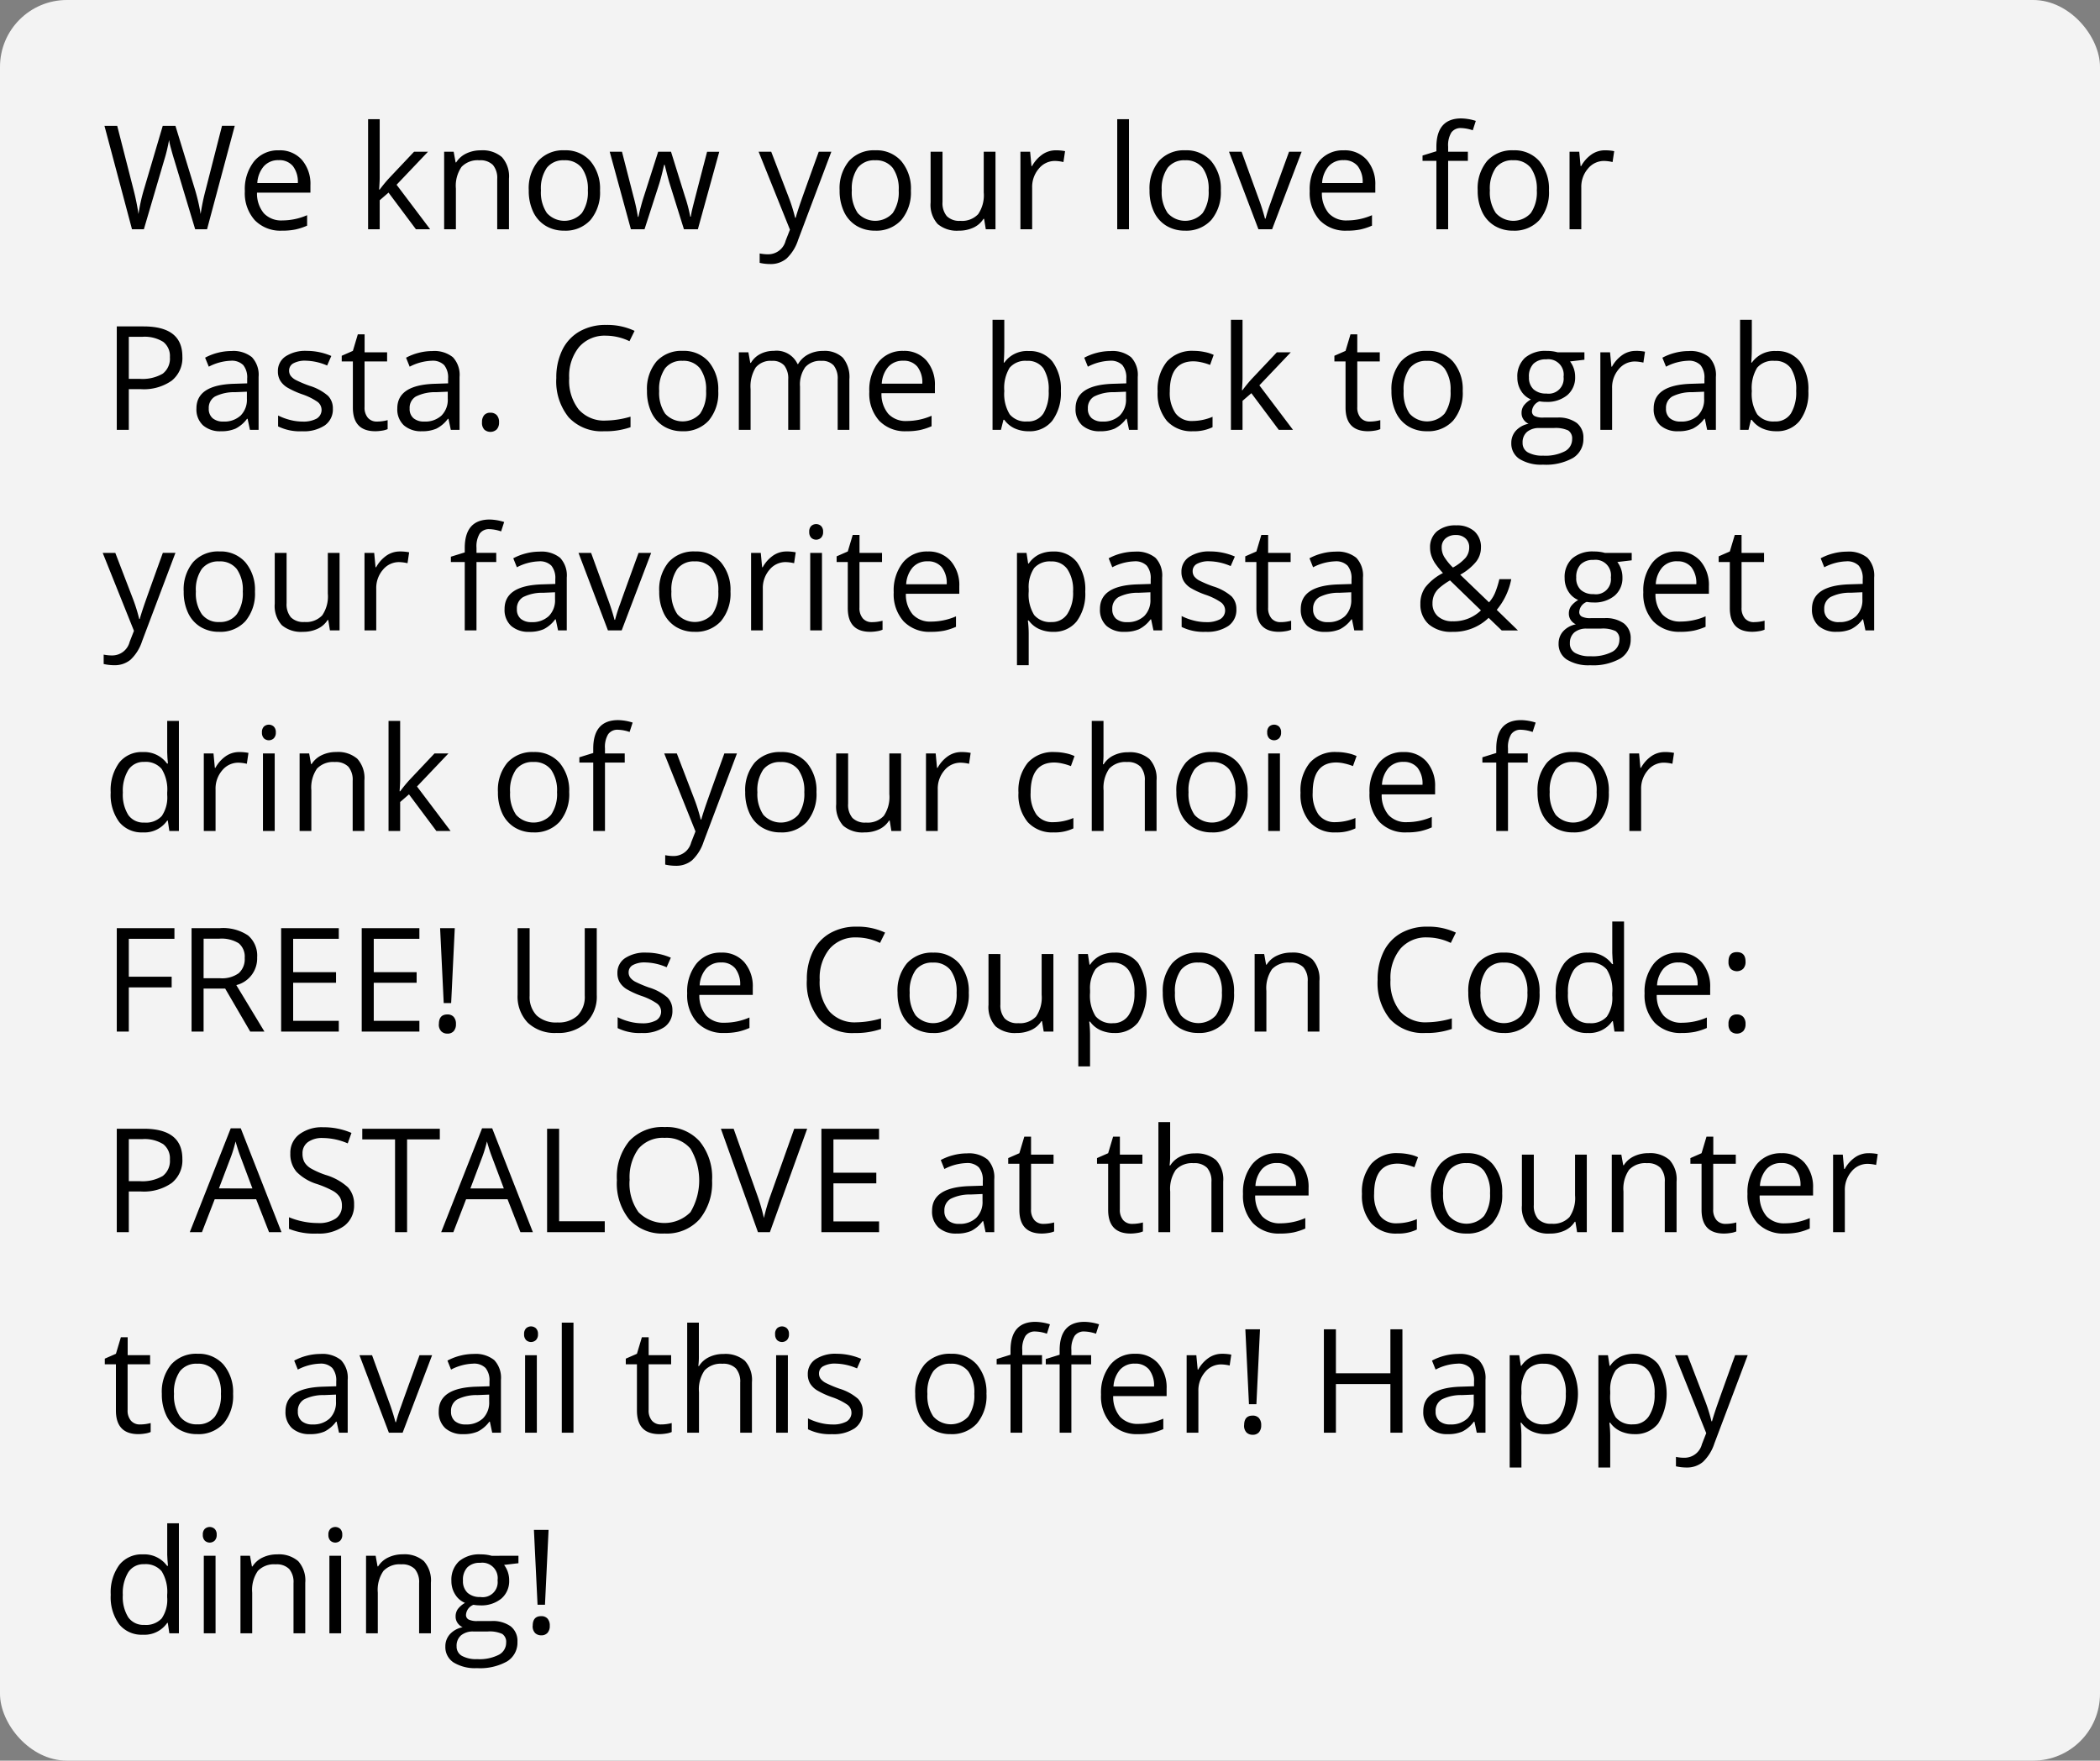
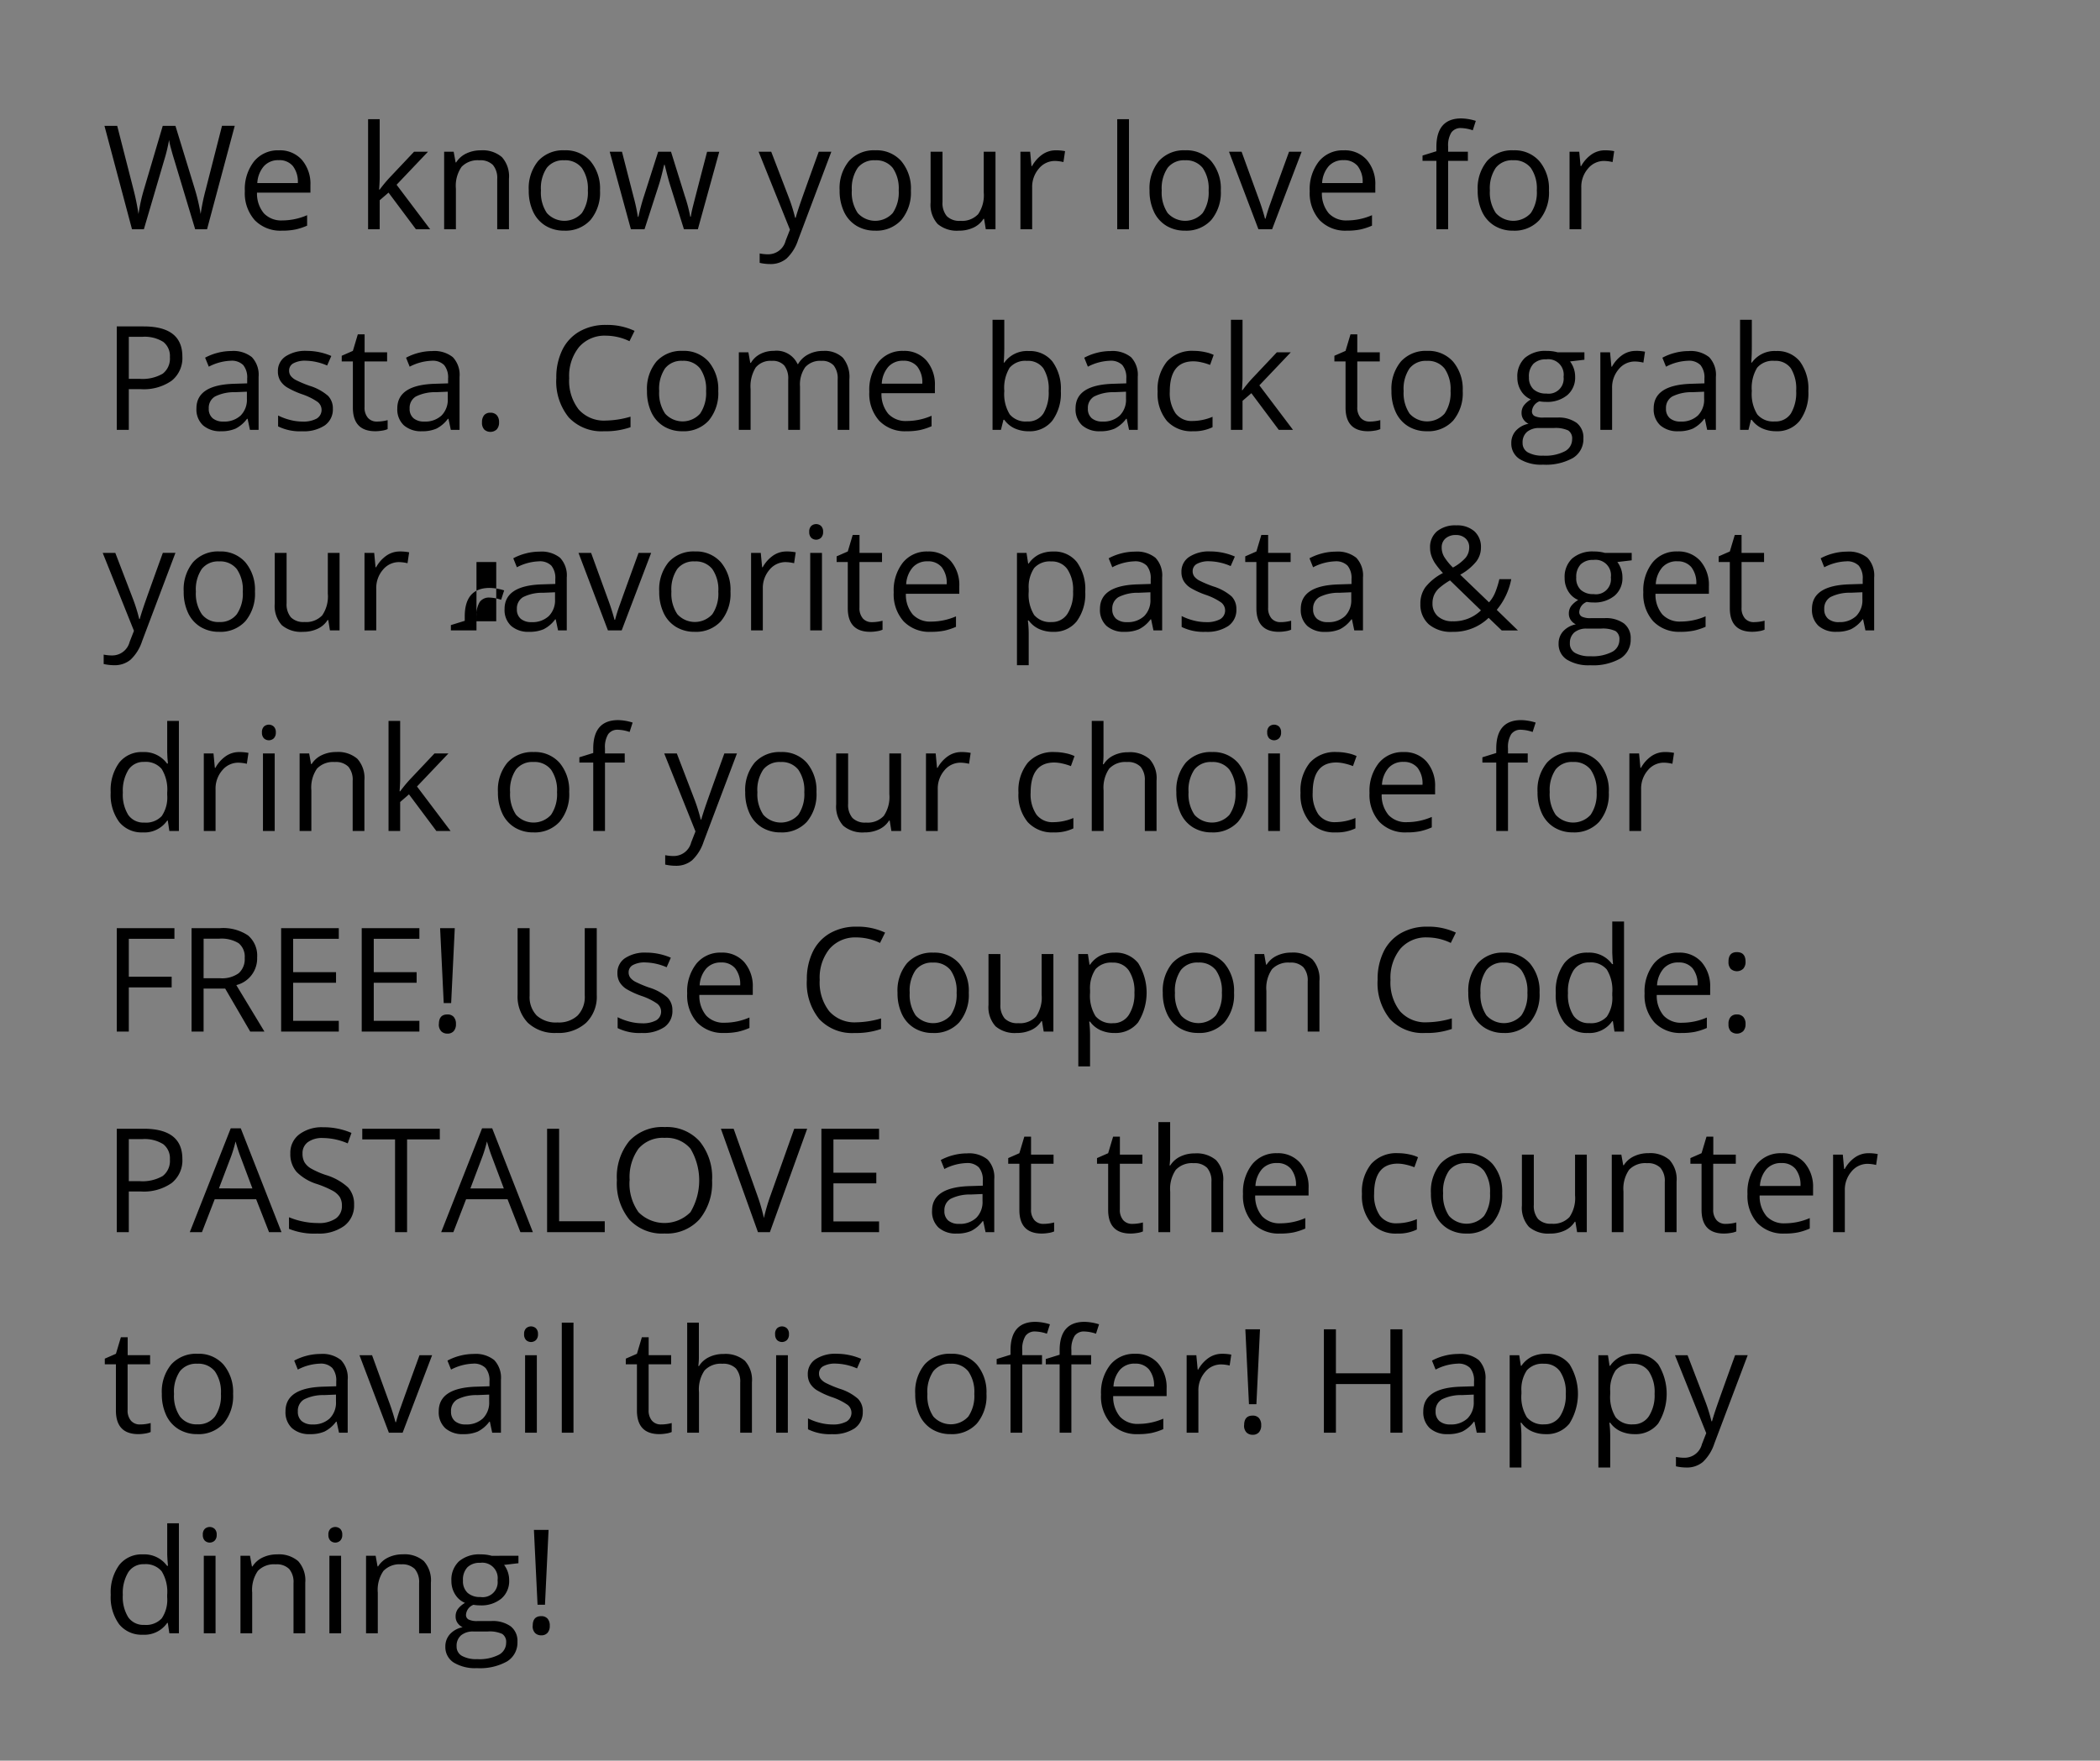
<svg xmlns="http://www.w3.org/2000/svg" width="188.403" height="158">
  <rect width="100%" height="100%" fill="#808080" stroke="none" />
  <g data-name="Group 109449" transform="translate(-22.353 -62.848)">
-     <rect data-name="Rectangle 40173" width="188.403" height="158" rx="6" transform="translate(22.353 62.848)" fill="#f3f3f3" />
-     <path data-name="Path 87239" d="M40.929 83.421h-1.066l-1.872-6.214q-.133-.413-.3-1.041a6.072 6.072 0 01-.171-.755 14.455 14.455 0 01-.444 1.834l-1.815 6.176h-1.066l-2.47-9.28h1.143l1.466 5.732a21.318 21.318 0 01.444 2.184 15.77 15.77 0 01.508-2.272l1.668-5.644h1.138l1.746 5.694a17.309 17.309 0 01.516 2.221 19.032 19.032 0 01.457-2.2l1.46-5.719h1.143zm6.716.127a3.2 3.2 0 01-2.434-.939A3.637 3.637 0 0144.319 80a4.033 4.033 0 01.828-2.672 2.752 2.752 0 012.225-.99 2.624 2.624 0 012.069.86 3.3 3.3 0 01.762 2.269v.667h-4.792a2.758 2.758 0 00.619 1.86 2.141 2.141 0 001.654.635 5.6 5.6 0 002.222-.47v.939a5.576 5.576 0 01-1.057.346 5.939 5.939 0 01-1.204.104zm-.285-6.327a1.721 1.721 0 00-1.336.546 2.516 2.516 0 00-.587 1.511h3.637a2.317 2.317 0 00-.444-1.527 1.564 1.564 0 00-1.27-.53zm9.058 2.641a12.392 12.392 0 01.836-1.018l2.247-2.38h1.25l-2.818 2.964 3.011 3.993h-1.276l-2.457-3.288-.793.686v2.602h-1.041v-9.877h1.041v5.237q0 .349-.051 1.079zm10.543 3.559v-4.5a1.816 1.816 0 00-.387-1.27 1.577 1.577 0 00-1.212-.419 2 2 0 00-1.6.59 2.98 2.98 0 00-.508 1.949v3.65H62.2v-6.957h.854l.175.957h.051a2.152 2.152 0 01.908-.8 2.949 2.949 0 011.3-.282 2.643 2.643 0 011.892.606 2.58 2.58 0 01.635 1.939v4.537zm9.223-3.485a3.838 3.838 0 01-.857 2.656 3.018 3.018 0 01-2.368.955 3.136 3.136 0 01-1.657-.438 2.891 2.891 0 01-1.117-1.257 4.38 4.38 0 01-.394-1.917 3.832 3.832 0 01.851-2.65 3.008 3.008 0 012.361-.949 2.943 2.943 0 012.32.971 3.821 3.821 0 01.861 2.629zm-5.3 0a3.3 3.3 0 00.533 2.031 2.116 2.116 0 003.139 0 3.285 3.285 0 00.536-2.034 3.232 3.232 0 00-.538-2.012 1.885 1.885 0 00-1.584-.689 1.855 1.855 0 00-1.562.679 3.269 3.269 0 00-.524 2.025zm12.829 3.485l-1.276-4.082q-.121-.375-.451-1.7h-.051q-.254 1.111-.444 1.714l-1.314 4.068h-1.223l-1.9-6.957h1.1l1.025 3.993a16.177 16.177 0 01.4 1.847h.051q.07-.362.225-.936t.27-.911l1.276-3.993h1.153l1.244 3.993a13.476 13.476 0 01.482 1.834h.051a6.728 6.728 0 01.136-.7q.111-.476 1.323-5.123h1.092l-1.919 6.953zm6.7-6.957h1.13l1.523 3.967a15.09 15.09 0 01.622 1.961h.051q.083-.324.346-1.108t1.723-4.821h1.13l-2.984 7.923a3.952 3.952 0 01-1.038 1.666 2.207 2.207 0 01-1.457.492 4.239 4.239 0 01-.952-.108v-.844a3.673 3.673 0 00.781.076 1.609 1.609 0 001.549-1.219l.387-.99zm13.66 3.472a3.838 3.838 0 01-.857 2.656 3.018 3.018 0 01-2.368.955 3.136 3.136 0 01-1.657-.438 2.891 2.891 0 01-1.117-1.257 4.38 4.38 0 01-.394-1.917 3.832 3.832 0 01.851-2.65 3.008 3.008 0 012.361-.949 2.943 2.943 0 012.32.971 3.821 3.821 0 01.864 2.629zm-5.3 0a3.3 3.3 0 00.533 2.031 2.116 2.116 0 003.139 0 3.285 3.285 0 00.536-2.034 3.232 3.232 0 00-.533-2.012 1.885 1.885 0 00-1.584-.689 1.855 1.855 0 00-1.562.679 3.269 3.269 0 00-.526 2.025zm8.138-3.472v4.513a1.816 1.816 0 00.387 1.27 1.577 1.577 0 001.212.419 1.978 1.978 0 001.6-.6 3.01 3.01 0 00.5-1.949v-3.653h1.054v6.957h-.87l-.152-.933h-.057a2.1 2.1 0 01-.9.787 3.019 3.019 0 01-1.311.273 2.659 2.659 0 01-1.9-.6 2.567 2.567 0 01-.632-1.93v-4.554zm10.163-.127a4.123 4.123 0 01.832.076l-.146.978a3.589 3.589 0 00-.762-.1 1.854 1.854 0 00-1.444.69 2.5 2.5 0 00-.6 1.708v3.732h-1.052v-6.957h.87l.121 1.289h.051a3.058 3.058 0 01.933-1.047 2.1 2.1 0 011.199-.369zm6.565 7.084h-1.053v-9.877h1.054zm8.239-3.485a3.838 3.838 0 01-.857 2.656 3.018 3.018 0 01-2.368.955 3.136 3.136 0 01-1.657-.438 2.891 2.891 0 01-1.117-1.257 4.38 4.38 0 01-.394-1.917 3.832 3.832 0 01.851-2.65 3.008 3.008 0 012.361-.949 2.943 2.943 0 012.32.971 3.821 3.821 0 01.862 2.629zm-5.3 0a3.3 3.3 0 00.533 2.031 2.116 2.116 0 003.139 0 3.285 3.285 0 00.536-2.034 3.232 3.232 0 00-.532-2.012 1.885 1.885 0 00-1.584-.689 1.855 1.855 0 00-1.562.679 3.269 3.269 0 00-.53 2.025zm8.676 3.485l-2.641-6.957h1.13l1.5 4.126a19.529 19.529 0 01.6 1.879h.051a14.191 14.191 0 01.441-1.393q.371-1.057 1.666-4.612h1.13l-2.65 6.957zm7.928.127a3.2 3.2 0 01-2.434-.939 3.637 3.637 0 01-.892-2.609 4.033 4.033 0 01.828-2.672 2.752 2.752 0 012.225-.99 2.624 2.624 0 012.069.86 3.3 3.3 0 01.762 2.269v.667h-4.792a2.758 2.758 0 00.619 1.86 2.141 2.141 0 001.654.635 5.6 5.6 0 002.222-.47v.939a5.576 5.576 0 01-1.057.346 5.939 5.939 0 01-1.208.104zm-.29-6.327a1.721 1.721 0 00-1.338.544 2.516 2.516 0 00-.587 1.511h3.637a2.317 2.317 0 00-.444-1.527 1.564 1.564 0 00-1.268-.528zm11.153.063h-1.771v6.137h-1.054v-6.138h-1.244v-.476l1.244-.386v-.382q0-2.564 2.241-2.564a4.611 4.611 0 011.295.222l-.273.844a3.486 3.486 0 00-1.041-.2 1.014 1.014 0 00-.882.4 2.214 2.214 0 00-.286 1.273v.451h1.771zm7.274 2.653a3.838 3.838 0 01-.857 2.656 3.018 3.018 0 01-2.368.955 3.136 3.136 0 01-1.657-.438 2.891 2.891 0 01-1.117-1.257 4.38 4.38 0 01-.394-1.917 3.832 3.832 0 01.851-2.65 3.008 3.008 0 012.361-.949 2.943 2.943 0 012.32.971 3.821 3.821 0 01.861 2.628zm-5.3 0a3.3 3.3 0 00.535 2.03 2.116 2.116 0 003.139 0 3.285 3.285 0 00.536-2.034 3.232 3.232 0 00-.536-2.015 1.885 1.885 0 00-1.584-.689 1.855 1.855 0 00-1.562.679 3.269 3.269 0 00-.528 2.028zm10.321-3.6a4.123 4.123 0 01.832.076l-.146.978a3.589 3.589 0 00-.762-.1 1.854 1.854 0 00-1.444.686 2.5 2.5 0 00-.6 1.708v3.736h-1.054v-6.957h.87l.121 1.289h.051a3.058 3.058 0 01.933-1.047 2.1 2.1 0 011.199-.369zM38.714 94.845a2.6 2.6 0 01-.96 2.168 4.356 4.356 0 01-2.752.759h-1.093v3.649H32.83v-9.28h2.406q3.478 0 3.478 2.704zm-4.805 2h.971a3.609 3.609 0 002.074-.464 1.708 1.708 0 00.641-1.485 1.6 1.6 0 00-.6-1.371 3.15 3.15 0 00-1.879-.451h-1.207zm10.867 4.576l-.209-.99h-.051a2.927 2.927 0 01-1.038.885 3.163 3.163 0 01-1.292.232 2.324 2.324 0 01-1.622-.533 1.945 1.945 0 01-.587-1.517q0-2.107 3.371-2.209l1.181-.038v-.43a1.764 1.764 0 00-.352-1.209 1.449 1.449 0 00-1.123-.391 4.591 4.591 0 00-1.968.533l-.332-.808a4.952 4.952 0 011.127-.438 4.88 4.88 0 011.228-.159 2.65 2.65 0 011.844.552 2.305 2.305 0 01.6 1.771v4.749zm-2.38-.743a2.139 2.139 0 001.546-.54 2 2 0 00.562-1.511v-.628l-1.054.044a3.833 3.833 0 00-1.812.39 1.177 1.177 0 00-.555 1.076 1.086 1.086 0 00.346.87 1.436 1.436 0 00.967.299zm9.82-1.155a1.743 1.743 0 01-.724 1.5 3.4 3.4 0 01-2.031.527 4.417 4.417 0 01-2.158-.438v-.978a5.219 5.219 0 001.076.4 4.493 4.493 0 001.108.146 2.512 2.512 0 001.27-.263.907.907 0 00.092-1.5 5.542 5.542 0 00-1.374-.682 7.452 7.452 0 01-1.381-.632 1.886 1.886 0 01-.609-.613 1.6 1.6 0 01-.2-.819 1.561 1.561 0 01.692-1.343 3.224 3.224 0 011.9-.492 5.553 5.553 0 012.2.457l-.375.857a5.041 5.041 0 00-1.9-.432 2.184 2.184 0 00-1.13.235.726.726 0 00-.381.647.789.789 0 00.143.476 1.409 1.409 0 00.46.375 10.284 10.284 0 001.219.514 4.553 4.553 0 011.673.908 1.6 1.6 0 01.43 1.148zm3.961 1.155a3.442 3.442 0 00.54-.041 3.492 3.492 0 00.413-.086v.806a1.926 1.926 0 01-.5.136 3.79 3.79 0 01-.6.054q-2.019 0-2.019-2.126v-4.138h-1v-.508l1-.438.444-1.485h.609v1.612h2.019v.819h-2.024v4.094a1.408 1.408 0 00.3.965 1.038 1.038 0 00.818.336zm6.62.743l-.209-.99h-.051a2.927 2.927 0 01-1.038.885 3.163 3.163 0 01-1.292.232 2.324 2.324 0 01-1.622-.533 1.945 1.945 0 01-.587-1.517q0-2.107 3.371-2.209l1.185-.038v-.43a1.764 1.764 0 00-.352-1.209 1.449 1.449 0 00-1.127-.39 4.591 4.591 0 00-1.968.533l-.324-.806a4.952 4.952 0 011.127-.438 4.88 4.88 0 011.228-.159 2.65 2.65 0 011.844.552 2.305 2.305 0 01.6 1.771v4.746zm-2.38-.743a2.139 2.139 0 001.546-.54 2 2 0 00.562-1.511v-.628l-1.054.044a3.833 3.833 0 00-1.812.39 1.177 1.177 0 00-.555 1.076 1.086 1.086 0 00.346.87 1.436 1.436 0 00.967.299zm5.18.07a.945.945 0 01.194-.644.7.7 0 01.555-.219.751.751 0 01.574.219.907.907 0 01.206.644.89.89 0 01-.209.635.833.833 0 01-1.108.022.869.869 0 01-.213-.657zm11.121-7.776a3.034 3.034 0 00-2.415 1.019 4.109 4.109 0 00-.885 2.79 4.191 4.191 0 00.854 2.815 3.035 3.035 0 002.434.993 8.312 8.312 0 002.215-.349v.946a6.822 6.822 0 01-2.38.362 4.027 4.027 0 01-3.164-1.244 5.124 5.124 0 01-1.114-3.536 5.58 5.58 0 01.536-2.514 3.851 3.851 0 011.549-1.663 4.688 4.688 0 012.384-.584 5.751 5.751 0 012.552.533l-.457.927a4.918 4.918 0 00-2.109-.495zm10.074 4.964a3.838 3.838 0 01-.857 2.656 3.018 3.018 0 01-2.368.955 3.136 3.136 0 01-1.657-.438 2.891 2.891 0 01-1.117-1.257 4.38 4.38 0 01-.394-1.917 3.832 3.832 0 01.851-2.65 3.008 3.008 0 012.361-.949 2.943 2.943 0 012.32.971 3.821 3.821 0 01.86 2.629zm-5.3 0a3.3 3.3 0 00.533 2.031 2.116 2.116 0 003.139 0 3.285 3.285 0 00.536-2.034 3.232 3.232 0 00-.536-2.015 1.885 1.885 0 00-1.584-.689 1.855 1.855 0 00-1.562.679 3.269 3.269 0 00-.527 2.028zm16.014 3.485v-4.526a1.879 1.879 0 00-.355-1.247 1.375 1.375 0 00-1.1-.416 1.783 1.783 0 00-1.454.565 2.685 2.685 0 00-.47 1.739v3.885h-1.058v-4.526a1.879 1.879 0 00-.355-1.247 1.383 1.383 0 00-1.111-.416 1.721 1.721 0 00-1.45.594 3.212 3.212 0 00-.46 1.946v3.649h-1.055v-6.957h.857l.171.952h.051a2.071 2.071 0 01.837-.795 2.57 2.57 0 011.216-.286 2.067 2.067 0 012.137 1.186h.047a2.218 2.218 0 01.9-.863 2.8 2.8 0 011.346-.317 2.356 2.356 0 011.768.606 2.712 2.712 0 01.587 1.939v4.535zm6.164.127a3.2 3.2 0 01-2.434-.939 3.637 3.637 0 01-.892-2.609 4.033 4.033 0 01.828-2.672 2.752 2.752 0 012.225-.99 2.624 2.624 0 012.069.86 3.3 3.3 0 01.762 2.269v.667h-4.793a2.758 2.758 0 00.619 1.86 2.141 2.141 0 001.654.635 5.6 5.6 0 002.222-.47v.939a5.576 5.576 0 01-1.057.346 5.939 5.939 0 01-1.203.104zm-.286-6.327a1.721 1.721 0 00-1.336.546 2.516 2.516 0 00-.587 1.511h3.637a2.317 2.317 0 00-.444-1.527 1.564 1.564 0 00-1.27-.53zm11.254-.87a2.586 2.586 0 012.13.936 4.11 4.11 0 01.759 2.65 4.14 4.14 0 01-.765 2.663 2.576 2.576 0 01-2.123.949 3.011 3.011 0 01-1.241-.251 2.334 2.334 0 01-.944-.777h-.076l-.224.9h-.755v-9.877h1.055v2.4q0 .806-.051 1.447h.051a2.5 2.5 0 012.184-1.041zm-.152.882a1.84 1.84 0 00-1.555.619 3.491 3.491 0 00-.476 2.085 3.482 3.482 0 00.489 2.1 1.859 1.859 0 001.568.632 1.625 1.625 0 001.447-.708 3.638 3.638 0 00.476-2.034 3.5 3.5 0 00-.476-2.025 1.687 1.687 0 00-1.473-.67zm9.16 6.188l-.209-.99h-.051a2.928 2.928 0 01-1.038.885 3.163 3.163 0 01-1.292.232 2.324 2.324 0 01-1.622-.533 1.945 1.945 0 01-.587-1.517q0-2.107 3.371-2.209l1.181-.038v-.43a1.764 1.764 0 00-.352-1.209 1.449 1.449 0 00-1.127-.39 4.591 4.591 0 00-1.968.533l-.324-.806a4.952 4.952 0 011.127-.438 4.88 4.88 0 011.228-.159 2.65 2.65 0 011.844.552 2.305 2.305 0 01.6 1.771v4.746zm-2.38-.743a2.139 2.139 0 001.546-.54 2 2 0 00.562-1.511v-.628l-1.054.044a3.833 3.833 0 00-1.812.39 1.177 1.177 0 00-.555 1.076 1.086 1.086 0 00.346.87 1.436 1.436 0 00.966.299zm8.112.87a2.969 2.969 0 01-2.339-.93 3.824 3.824 0 01-.828-2.631 3.943 3.943 0 01.841-2.7 3.028 3.028 0 012.4-.952 4.755 4.755 0 011 .108 3.3 3.3 0 01.787.254l-.324.9a4.955 4.955 0 00-.762-.232 3.4 3.4 0 00-.73-.092q-2.12 0-2.12 2.7a3.22 3.22 0 00.517 1.968 1.8 1.8 0 001.533.686 4.687 4.687 0 001.784-.375v.933a3.8 3.8 0 01-1.759.363zm4.45-3.688a12.391 12.391 0 01.832-1.016l2.247-2.38h1.25l-2.818 2.964 3.015 3.993h-1.276l-2.457-3.288-.793.686v2.602h-1.041v-9.877h1.041v5.237q0 .349-.051 1.079zm11.407 2.818a3.442 3.442 0 00.54-.041 3.492 3.492 0 00.413-.086v.806a1.926 1.926 0 01-.5.136 3.79 3.79 0 01-.6.054q-2.019 0-2.019-2.126v-4.138h-1v-.508l1-.438.444-1.485h.609v1.612h2.019v.819h-2.019v4.094a1.408 1.408 0 00.3.965 1.038 1.038 0 00.812.336zm8.347-2.742a3.838 3.838 0 01-.857 2.656 3.018 3.018 0 01-2.368.955 3.136 3.136 0 01-1.657-.438 2.891 2.891 0 01-1.117-1.257 4.38 4.38 0 01-.394-1.917 3.832 3.832 0 01.851-2.65 3.008 3.008 0 012.361-.949 2.943 2.943 0 012.32.971 3.821 3.821 0 01.86 2.629zm-5.3 0a3.3 3.3 0 00.533 2.031 2.116 2.116 0 003.139 0 3.285 3.285 0 00.536-2.034 3.232 3.232 0 00-.536-2.012 1.885 1.885 0 00-1.584-.689 1.855 1.855 0 00-1.562.679 3.269 3.269 0 00-.527 2.025zm16.218-3.472v.667l-1.289.152a2.263 2.263 0 01.457 1.39 2.057 2.057 0 01-.7 1.631 2.817 2.817 0 01-1.917.609 3.192 3.192 0 01-.584-.051 1.037 1.037 0 00-.673.9.455.455 0 00.235.422 1.716 1.716 0 00.806.136h1.231a2.758 2.758 0 011.736.476 1.654 1.654 0 01.606 1.384 1.975 1.975 0 01-.927 1.761 4.96 4.96 0 01-2.7.606 3.694 3.694 0 01-2.1-.508 1.64 1.64 0 01-.74-1.435 1.611 1.611 0 01.406-1.1 2.069 2.069 0 011.143-.628 1.1 1.1 0 01-.448-.375.991.991 0 01-.181-.59 1.12 1.12 0 01.2-.667 2.136 2.136 0 01.641-.552 1.879 1.879 0 01-.879-.755 2.22 2.22 0 01-.34-1.219 2.251 2.251 0 01.686-1.761 2.8 2.8 0 011.942-.619 3.532 3.532 0 01.984.127zm-5.546 8.125a.944.944 0 00.476.857 2.628 2.628 0 001.365.292 3.808 3.808 0 001.965-.4 1.215 1.215 0 00.638-1.076.851.851 0 00-.349-.784 2.711 2.711 0 00-1.314-.219h-1.263a1.664 1.664 0 00-1.117.343 1.225 1.225 0 00-.401.987zm.571-5.9a1.416 1.416 0 00.413 1.1 1.647 1.647 0 001.149.375 1.344 1.344 0 001.542-1.5 1.383 1.383 0 00-1.562-1.568 1.546 1.546 0 00-1.143.4 1.611 1.611 0 00-.401 1.196zm9.579-2.355a4.123 4.123 0 01.832.076l-.146.978a3.589 3.589 0 00-.762-.1 1.854 1.854 0 00-1.444.686 2.5 2.5 0 00-.6 1.708v3.739h-1.054v-6.957h.87l.121 1.289h.051a3.058 3.058 0 01.933-1.047 2.1 2.1 0 011.196-.369zm6.408 7.087l-.209-.99h-.049a2.927 2.927 0 01-1.038.885 3.163 3.163 0 01-1.292.232 2.324 2.324 0 01-1.622-.533 1.945 1.945 0 01-.587-1.517q0-2.107 3.371-2.209l1.181-.038v-.43a1.764 1.764 0 00-.352-1.209 1.449 1.449 0 00-1.127-.39 4.591 4.591 0 00-1.968.533l-.324-.806a4.951 4.951 0 011.127-.438 4.88 4.88 0 011.228-.159 2.65 2.65 0 011.844.552 2.305 2.305 0 01.6 1.771v4.746zm-2.38-.743a2.139 2.139 0 001.546-.54 2 2 0 00.562-1.511v-.628l-1.054.044a3.833 3.833 0 00-1.812.39 1.177 1.177 0 00-.555 1.076 1.086 1.086 0 00.346.87 1.436 1.436 0 00.967.299zm8.569-6.329a2.586 2.586 0 012.13.936 4.11 4.11 0 01.759 2.65 4.14 4.14 0 01-.765 2.663 2.576 2.576 0 01-2.123.949 3.011 3.011 0 01-1.241-.251 2.334 2.334 0 01-.943-.771h-.076l-.222.9h-.755v-9.881h1.054v2.4q0 .806-.051 1.447h.051a2.5 2.5 0 012.182-1.041zm-.152.882a1.84 1.84 0 00-1.555.619 3.491 3.491 0 00-.476 2.085 3.482 3.482 0 00.489 2.1 1.859 1.859 0 001.568.632 1.625 1.625 0 001.447-.708 3.638 3.638 0 00.476-2.034 3.5 3.5 0 00-.476-2.025 1.687 1.687 0 00-1.468-.668zM31.567 112.464h1.13l1.523 3.967a15.09 15.09 0 01.622 1.961h.051q.083-.324.346-1.108t1.723-4.821h1.13l-2.99 7.922a3.952 3.952 0 01-1.038 1.667 2.207 2.207 0 01-1.457.492 4.239 4.239 0 01-.953-.108v-.844a3.673 3.673 0 00.781.076 1.609 1.609 0 001.549-1.219l.387-.99zm13.66 3.472a3.838 3.838 0 01-.857 2.656 3.018 3.018 0 01-2.368.955 3.136 3.136 0 01-1.657-.438 2.891 2.891 0 01-1.117-1.257 4.38 4.38 0 01-.394-1.917 3.832 3.832 0 01.851-2.65 3.008 3.008 0 012.361-.949 2.943 2.943 0 012.32.971 3.821 3.821 0 01.861 2.629zm-5.3 0a3.3 3.3 0 00.533 2.031 1.851 1.851 0 001.568.7 1.863 1.863 0 001.571-.7 3.285 3.285 0 00.536-2.034 3.232 3.232 0 00-.536-2.015 1.885 1.885 0 00-1.584-.689 1.855 1.855 0 00-1.561.682 3.269 3.269 0 00-.527 2.025zm8.138-3.472v4.513a1.816 1.816 0 00.387 1.27 1.577 1.577 0 001.212.419 1.978 1.978 0 001.6-.6 3.01 3.01 0 00.5-1.949v-3.653h1.054v6.957h-.864l-.152-.933h-.057a2.1 2.1 0 01-.9.787 3.019 3.019 0 01-1.311.273 2.659 2.659 0 01-1.9-.6 2.567 2.567 0 01-.632-1.93v-4.554zm10.163-.127a4.123 4.123 0 01.832.076l-.146.978a3.589 3.589 0 00-.762-.1 1.854 1.854 0 00-1.444.686 2.5 2.5 0 00-.6 1.708v3.736h-1.054v-6.957h.87l.121 1.289h.051a3.058 3.058 0 01.933-1.047 2.1 2.1 0 011.198-.369zm8.646.946h-1.773v6.138h-1.053v-6.138h-1.244v-.476l1.244-.386v-.387q0-2.564 2.241-2.564a4.611 4.611 0 011.295.222l-.273.844a3.486 3.486 0 00-1.041-.2 1.014 1.014 0 00-.882.4 2.214 2.214 0 00-.286 1.273v.451h1.771zm5.546 6.138l-.209-.99h-.051a2.928 2.928 0 01-1.038.885 3.163 3.163 0 01-1.292.232 2.324 2.324 0 01-1.622-.533 1.945 1.945 0 01-.587-1.517q0-2.107 3.371-2.209l1.181-.038v-.43a1.764 1.764 0 00-.352-1.209 1.449 1.449 0 00-1.127-.39 4.591 4.591 0 00-1.968.533l-.324-.806a4.951 4.951 0 011.127-.438 4.88 4.88 0 011.228-.159 2.65 2.65 0 011.844.552 2.305 2.305 0 01.6 1.771v4.746zm-2.38-.743a2.139 2.139 0 001.546-.54 2 2 0 00.562-1.511v-.628l-1.054.044a3.833 3.833 0 00-1.812.39 1.177 1.177 0 00-.555 1.076 1.086 1.086 0 00.346.87 1.436 1.436 0 00.967.299zm6.855.743l-2.641-6.957h1.13l1.5 4.126a19.529 19.529 0 01.6 1.879h.051a14.192 14.192 0 01.441-1.393q.371-1.057 1.666-4.612h1.13l-2.645 6.957zm10.994-3.485a3.838 3.838 0 01-.857 2.656 3.018 3.018 0 01-2.368.955 3.136 3.136 0 01-1.657-.438 2.891 2.891 0 01-1.117-1.257 4.38 4.38 0 01-.394-1.917 3.832 3.832 0 01.851-2.65 3.008 3.008 0 012.361-.949 2.943 2.943 0 012.32.971 3.821 3.821 0 01.861 2.629zm-5.3 0a3.3 3.3 0 00.533 2.031 2.116 2.116 0 003.139 0 3.285 3.285 0 00.536-2.034 3.232 3.232 0 00-.536-2.015 1.885 1.885 0 00-1.584-.689 1.855 1.855 0 00-1.562.679 3.269 3.269 0 00-.526 2.028zm10.321-3.6a4.123 4.123 0 01.832.076l-.146.978a3.589 3.589 0 00-.762-.1 1.854 1.854 0 00-1.444.686 2.5 2.5 0 00-.6 1.708v3.737h-1.053v-6.957h.87l.121 1.289h.051a3.058 3.058 0 01.933-1.047 2.1 2.1 0 011.198-.369zm3.187 7.085h-1.054v-6.957h1.054zm-1.143-8.842a.7.7 0 01.178-.53.658.658 0 01.882 0 .687.687 0 01.184.527.7.7 0 01-.184.53.645.645 0 01-.882 0 .713.713 0 01-.178-.527zm5.624 8.1a3.442 3.442 0 00.54-.041 3.493 3.493 0 00.413-.086v.806a1.926 1.926 0 01-.5.136 3.79 3.79 0 01-.6.054q-2.019 0-2.019-2.126v-4.139h-1v-.508l1-.438.444-1.485h.609v1.612h2.019v.819h-2.023v4.094a1.408 1.408 0 00.3.965 1.038 1.038 0 00.817.336zm5.281.87a3.2 3.2 0 01-2.434-.939 3.637 3.637 0 01-.892-2.609 4.033 4.033 0 01.828-2.672 2.752 2.752 0 012.225-.99 2.624 2.624 0 012.069.86 3.3 3.3 0 01.762 2.269v.667h-4.792a2.758 2.758 0 00.619 1.86 2.141 2.141 0 001.654.635 5.6 5.6 0 002.222-.47v.939a5.576 5.576 0 01-1.057.346 5.939 5.939 0 01-1.203.103zm-.285-6.328a1.721 1.721 0 00-1.336.546 2.516 2.516 0 00-.587 1.511h3.637a2.317 2.317 0 00-.444-1.527 1.564 1.564 0 00-1.27-.53zm11.254 6.329a3.011 3.011 0 01-1.241-.251 2.334 2.334 0 01-.943-.771h-.076a9.332 9.332 0 01.076 1.155v2.863h-1.053v-10.082h.857l.146.957h.051a2.447 2.447 0 01.946-.825 2.875 2.875 0 011.238-.254 2.571 2.571 0 012.136.946 4.164 4.164 0 01.752 2.653 4.14 4.14 0 01-.765 2.663 2.576 2.576 0 01-2.124.944zm-.152-6.316a1.867 1.867 0 00-1.542.59 3.038 3.038 0 00-.489 1.879v.235a3.482 3.482 0 00.489 2.1 1.859 1.859 0 001.568.632 1.63 1.63 0 001.412-.73 3.461 3.461 0 00.511-2.012 3.332 3.332 0 00-.511-2 1.681 1.681 0 00-1.438-.696zm9.16 6.187l-.209-.99h-.051a2.928 2.928 0 01-1.038.885 3.163 3.163 0 01-1.292.232 2.324 2.324 0 01-1.622-.533 1.945 1.945 0 01-.587-1.517q0-2.107 3.371-2.209l1.181-.038v-.43a1.764 1.764 0 00-.352-1.209 1.449 1.449 0 00-1.127-.39 4.591 4.591 0 00-1.968.533l-.324-.806a4.951 4.951 0 011.127-.438 4.88 4.88 0 011.228-.159 2.65 2.65 0 011.844.552 2.305 2.305 0 01.6 1.771v4.746zm-2.38-.743a2.139 2.139 0 001.546-.54 2 2 0 00.562-1.511v-.628l-1.054.044a3.833 3.833 0 00-1.812.39 1.177 1.177 0 00-.555 1.076 1.086 1.086 0 00.346.87 1.436 1.436 0 00.965.299zm9.82-1.155a1.743 1.743 0 01-.722 1.498 3.4 3.4 0 01-2.031.527 4.417 4.417 0 01-2.158-.438v-.978a5.219 5.219 0 001.076.4 4.493 4.493 0 001.108.146 2.512 2.512 0 001.27-.263.907.907 0 00.092-1.5 5.542 5.542 0 00-1.374-.682 7.452 7.452 0 01-1.381-.632 1.886 1.886 0 01-.609-.613 1.6 1.6 0 01-.2-.819 1.561 1.561 0 01.692-1.343 3.224 3.224 0 011.9-.492 5.553 5.553 0 012.2.457l-.375.857a5.041 5.041 0 00-1.9-.432 2.184 2.184 0 00-1.13.235.726.726 0 00-.381.647.789.789 0 00.143.476 1.409 1.409 0 00.46.375 10.284 10.284 0 001.219.514 4.553 4.553 0 011.673.908 1.6 1.6 0 01.427 1.15zm3.961 1.155a3.442 3.442 0 00.54-.041 3.493 3.493 0 00.413-.086v.806a1.926 1.926 0 01-.5.136 3.79 3.79 0 01-.6.054q-2.019 0-2.019-2.126v-4.138h-1v-.508l1-.438.444-1.485h.609v1.612h2.019v.819h-2.019v4.094a1.408 1.408 0 00.3.965 1.038 1.038 0 00.812.336zm6.617.743l-.209-.99h-.051a2.928 2.928 0 01-1.04.89 3.163 3.163 0 01-1.292.232 2.324 2.324 0 01-1.622-.533 1.945 1.945 0 01-.587-1.517q0-2.107 3.371-2.209l1.181-.038v-.435a1.764 1.764 0 00-.352-1.209 1.449 1.449 0 00-1.127-.39 4.591 4.591 0 00-1.968.533l-.324-.806a4.951 4.951 0 011.127-.438 4.88 4.88 0 011.228-.159 2.65 2.65 0 011.844.552 2.305 2.305 0 01.6 1.771v4.746zm-2.38-.743a2.139 2.139 0 001.546-.54 2 2 0 00.562-1.511v-.628l-1.054.044a3.833 3.833 0 00-1.812.39 1.177 1.177 0 00-.555 1.076 1.086 1.086 0 00.346.87 1.436 1.436 0 00.969.299zm10.22-6.69a1.648 1.648 0 00.229.835 5.062 5.062 0 00.781.955 4.134 4.134 0 001.139-.879 1.452 1.452 0 00.321-.93 1.045 1.045 0 00-.327-.8 1.221 1.221 0 00-.873-.308 1.352 1.352 0 00-.917.3 1.028 1.028 0 00-.351.827zm.984 6.614a3.5 3.5 0 002.539-.978l-2.774-2.691a6.141 6.141 0 00-1 .714 1.887 1.887 0 00-.432.606 1.843 1.843 0 00-.14.736 1.492 1.492 0 00.492 1.177 1.907 1.907 0 001.317.436zm-2.895-1.587a2.5 2.5 0 01.441-1.46 4.779 4.779 0 011.584-1.282 7.6 7.6 0 01-.733-.914 3.123 3.123 0 01-.308-.647 2.156 2.156 0 01-.114-.7 1.851 1.851 0 01.622-1.485 2.58 2.58 0 011.733-.533 2.335 2.335 0 011.619.53 1.882 1.882 0 01.59 1.476 2.042 2.042 0 01-.432 1.254 4.9 4.9 0 01-1.426 1.167l2.583 2.482a3.067 3.067 0 00.568-.924 7.931 7.931 0 00.359-1.158h1.066a6.065 6.065 0 01-1.3 2.755l1.9 1.847h-1.454l-1.174-1.13a4.506 4.506 0 01-3.25 1.257 3.067 3.067 0 01-2.117-.673 2.367 2.367 0 01-.755-1.862zm18.96-4.551v.667l-1.289.152a2.263 2.263 0 01.457 1.39 2.057 2.057 0 01-.7 1.631 2.817 2.817 0 01-1.917.609 3.192 3.192 0 01-.584-.051 1.037 1.037 0 00-.673.9.455.455 0 00.235.422 1.716 1.716 0 00.806.136h1.231a2.758 2.758 0 011.736.476 1.654 1.654 0 01.606 1.384 1.975 1.975 0 01-.927 1.761 4.96 4.96 0 01-2.7.606 3.694 3.694 0 01-2.1-.508 1.64 1.64 0 01-.74-1.435 1.611 1.611 0 01.406-1.1 2.069 2.069 0 011.143-.628 1.1 1.1 0 01-.448-.375.991.991 0 01-.181-.59 1.12 1.12 0 01.2-.667 2.136 2.136 0 01.641-.552 1.879 1.879 0 01-.879-.755 2.22 2.22 0 01-.34-1.219 2.251 2.251 0 01.686-1.761 2.8 2.8 0 011.942-.619 3.532 3.532 0 01.984.127zm-5.548 8.125a.944.944 0 00.476.857 2.628 2.628 0 001.365.292 3.808 3.808 0 001.965-.4 1.215 1.215 0 00.638-1.076.851.851 0 00-.349-.784 2.711 2.711 0 00-1.314-.219h-1.263a1.664 1.664 0 00-1.117.343 1.225 1.225 0 00-.398.987zm.571-5.9a1.416 1.416 0 00.413 1.1 1.647 1.647 0 001.149.375 1.344 1.344 0 001.542-1.5 1.383 1.383 0 00-1.562-1.568 1.546 1.546 0 00-1.143.4 1.611 1.611 0 00-.396 1.196zm9.344 4.856a3.2 3.2 0 01-2.434-.939 3.637 3.637 0 01-.892-2.609 4.033 4.033 0 01.828-2.672 2.752 2.752 0 012.225-.99 2.624 2.624 0 012.069.86 3.3 3.3 0 01.762 2.269v.667h-4.792a2.758 2.758 0 00.619 1.86 2.141 2.141 0 001.654.635 5.6 5.6 0 002.222-.47v.939a5.576 5.576 0 01-1.057.346 5.939 5.939 0 01-1.201.107zm-.286-6.329a1.721 1.721 0 00-1.336.546 2.516 2.516 0 00-.587 1.511h3.637a2.317 2.317 0 00-.444-1.527 1.564 1.564 0 00-1.267-.525zm6.887 5.459a3.442 3.442 0 00.54-.041 3.493 3.493 0 00.413-.086v.806a1.926 1.926 0 01-.5.136 3.79 3.79 0 01-.6.054q-2.019 0-2.019-2.126v-4.135h-1v-.508l1-.438.444-1.485h.609v1.612h2.019v.819h-2.019v4.094a1.408 1.408 0 00.3.965 1.038 1.038 0 00.817.336zm10 .743l-.209-.99h-.048a2.927 2.927 0 01-1.038.885 3.163 3.163 0 01-1.292.232 2.324 2.324 0 01-1.622-.533 1.945 1.945 0 01-.587-1.517q0-2.107 3.371-2.209l1.181-.038v-.427a1.764 1.764 0 00-.352-1.209 1.449 1.449 0 00-1.127-.39 4.591 4.591 0 00-1.968.533l-.324-.806a4.951 4.951 0 011.127-.438 4.88 4.88 0 011.228-.159 2.65 2.65 0 011.844.552 2.305 2.305 0 01.6 1.771v4.746zm-2.38-.743a2.139 2.139 0 001.546-.54 2 2 0 00.562-1.511v-.628l-1.054.044a3.833 3.833 0 00-1.812.39 1.177 1.177 0 00-.555 1.076 1.086 1.086 0 00.346.87 1.436 1.436 0 00.968.302zM37.407 136.488h-.053a2.476 2.476 0 01-2.184 1.06 2.583 2.583 0 01-2.123-.933 4.107 4.107 0 01-.763-2.653 4.177 4.177 0 01.762-2.672 2.563 2.563 0 012.12-.952 2.53 2.53 0 012.171 1.028h.083l-.044-.5-.022-.491v-2.831h1.049v9.877h-.857zm-2.107.178a1.918 1.918 0 001.565-.587 2.967 2.967 0 00.489-1.895v-.222a3.491 3.491 0 00-.5-2.111 1.868 1.868 0 00-1.568-.63 1.613 1.613 0 00-1.419.72 3.582 3.582 0 00-.492 2.034 3.434 3.434 0 00.489 2.012 1.655 1.655 0 001.435.679zm8.512-6.329a4.123 4.123 0 01.832.076l-.146.978a3.589 3.589 0 00-.762-.1 1.854 1.854 0 00-1.444.686 2.5 2.5 0 00-.6 1.708v3.736h-1.055v-6.957h.87l.121 1.289h.051a3.058 3.058 0 01.933-1.047 2.1 2.1 0 011.199-.369zm3.186 7.084h-1.054v-6.957h1.054zm-1.144-8.842a.7.7 0 01.178-.53.658.658 0 01.882 0 .687.687 0 01.184.527.7.7 0 01-.184.53.645.645 0 01-.882 0 .713.713 0 01-.178-.527zm8.139 8.842v-4.5a1.816 1.816 0 00-.387-1.27 1.577 1.577 0 00-1.212-.419 2 2 0 00-1.6.59 2.98 2.98 0 00-.508 1.949v3.65h-1.054v-6.957h.857l.171.952h.051a2.152 2.152 0 01.908-.8 2.949 2.949 0 011.3-.282 2.643 2.643 0 011.892.606 2.58 2.58 0 01.635 1.939v4.542zm4.261-3.561a12.391 12.391 0 01.832-1.016l2.247-2.38h1.25l-2.818 2.964 3.013 3.993h-1.276l-2.457-3.288-.791.688v2.6h-1.043v-9.877h1.043v5.237q0 .349-.051 1.079zm15.165.076a3.838 3.838 0 01-.857 2.656 3.018 3.018 0 01-2.368.955 3.136 3.136 0 01-1.657-.438 2.891 2.891 0 01-1.117-1.257 4.38 4.38 0 01-.394-1.917 3.832 3.832 0 01.851-2.65 3.008 3.008 0 012.361-.949 2.943 2.943 0 012.32.971 3.821 3.821 0 01.859 2.629zm-5.3 0a3.3 3.3 0 00.533 2.031 2.116 2.116 0 003.139 0 3.285 3.285 0 00.536-2.034 3.232 3.232 0 00-.536-2.015 1.885 1.885 0 00-1.584-.689 1.855 1.855 0 00-1.562.679 3.269 3.269 0 00-.528 2.028zm10.283-2.653h-1.773v6.138h-1.054v-6.138h-1.244v-.476l1.244-.386v-.387q0-2.564 2.241-2.564a4.611 4.611 0 011.295.222l-.273.844a3.486 3.486 0 00-1.041-.2 1.014 1.014 0 00-.882.4 2.214 2.214 0 00-.286 1.273v.451H78.4zm3.542-.819h1.13l1.523 3.967a15.09 15.09 0 01.622 1.961h.051q.083-.324.346-1.108t1.723-4.821h1.13l-2.99 7.922a3.952 3.952 0 01-1.038 1.666 2.207 2.207 0 01-1.457.492 4.239 4.239 0 01-.952-.108v-.844a3.673 3.673 0 00.781.076 1.609 1.609 0 001.549-1.219l.387-.99zm13.66 3.472a3.838 3.838 0 01-.857 2.656 3.018 3.018 0 01-2.368.955 3.136 3.136 0 01-1.657-.438 2.891 2.891 0 01-1.117-1.257 4.38 4.38 0 01-.394-1.917 3.832 3.832 0 01.851-2.65 3.008 3.008 0 012.361-.949 2.943 2.943 0 012.32.971 3.821 3.821 0 01.859 2.629zm-5.3 0a3.3 3.3 0 00.533 2.031 2.116 2.116 0 003.139 0 3.285 3.285 0 00.536-2.034 3.232 3.232 0 00-.538-2.012 1.885 1.885 0 00-1.584-.689 1.855 1.855 0 00-1.562.679 3.269 3.269 0 00-.526 2.025zm8.138-3.472v4.513a1.816 1.816 0 00.387 1.27 1.577 1.577 0 001.212.419 1.978 1.978 0 001.6-.6 3.01 3.01 0 00.5-1.949v-3.653h1.053v6.957h-.87l-.152-.933h-.057a2.1 2.1 0 01-.9.787 3.019 3.019 0 01-1.311.273 2.659 2.659 0 01-1.9-.6 2.567 2.567 0 01-.632-1.93v-4.554zm10.163-.127a4.123 4.123 0 01.832.076l-.146.978a3.589 3.589 0 00-.762-.1 1.854 1.854 0 00-1.444.686 2.5 2.5 0 00-.6 1.708v3.736h-1.057v-6.957h.87l.121 1.289h.051a3.058 3.058 0 01.933-1.047 2.1 2.1 0 011.199-.369zm8.29 7.211a2.969 2.969 0 01-2.341-.927 3.824 3.824 0 01-.828-2.631 3.943 3.943 0 01.841-2.7 3.028 3.028 0 012.4-.952 4.755 4.755 0 011 .108 3.3 3.3 0 01.787.254l-.324.9a4.955 4.955 0 00-.762-.232 3.4 3.4 0 00-.73-.092q-2.12 0-2.12 2.7a3.22 3.22 0 00.517 1.968 1.8 1.8 0 001.533.686 4.687 4.687 0 001.784-.375v.933a3.8 3.8 0 01-1.76.36zm8.166-.127v-4.5a1.816 1.816 0 00-.387-1.27 1.577 1.577 0 00-1.212-.419 1.987 1.987 0 00-1.6.6 3.022 3.022 0 00-.5 1.955v3.634h-1.061v-9.877h1.053v2.99a6.515 6.515 0 01-.051.9h.063a2.149 2.149 0 01.885-.79 2.879 2.879 0 011.311-.289 2.684 2.684 0 011.914.606 2.553 2.553 0 01.638 1.927v4.533zm9.223-3.485a3.838 3.838 0 01-.857 2.656 3.018 3.018 0 01-2.368.955 3.136 3.136 0 01-1.657-.438 2.891 2.891 0 01-1.117-1.257 4.38 4.38 0 01-.394-1.917 3.832 3.832 0 01.851-2.65 3.008 3.008 0 012.361-.949 2.943 2.943 0 012.32.971 3.821 3.821 0 01.861 2.629zm-5.3 0a3.3 3.3 0 00.533 2.031 2.116 2.116 0 003.139 0 3.285 3.285 0 00.536-2.034 3.232 3.232 0 00-.538-2.012 1.885 1.885 0 00-1.584-.689 1.855 1.855 0 00-1.562.679 3.269 3.269 0 00-.524 2.025zm8.2 3.485h-1.054v-6.957h1.054zm-1.143-8.842a.7.7 0 01.178-.53.658.658 0 01.882 0 .687.687 0 01.184.527.7.7 0 01-.184.53.645.645 0 01-.882 0 .713.713 0 01-.176-.527zm6.157 8.969a2.969 2.969 0 01-2.339-.93 3.824 3.824 0 01-.828-2.631 3.943 3.943 0 01.841-2.7 3.028 3.028 0 012.4-.952 4.755 4.755 0 011 .108 3.3 3.3 0 01.787.254l-.324.9a4.955 4.955 0 00-.762-.232 3.4 3.4 0 00-.73-.092q-2.12 0-2.12 2.7a3.22 3.22 0 00.517 1.968 1.8 1.8 0 001.533.686 4.687 4.687 0 001.784-.375v.933a3.8 3.8 0 01-1.757.363zm6.348 0a3.2 3.2 0 01-2.434-.939 3.637 3.637 0 01-.892-2.609 4.033 4.033 0 01.828-2.672 2.752 2.752 0 012.225-.99 2.624 2.624 0 012.069.86 3.3 3.3 0 01.762 2.269v.667h-4.792a2.758 2.758 0 00.619 1.86 2.141 2.141 0 001.654.635 5.6 5.6 0 002.222-.47v.939a5.576 5.576 0 01-1.057.346 5.939 5.939 0 01-1.202.104zm-.286-6.329a1.721 1.721 0 00-1.336.546 2.516 2.516 0 00-.587 1.511h3.637a2.317 2.317 0 00-.444-1.527 1.564 1.564 0 00-1.268-.528zm11.153.063h-1.769v6.139h-1.054v-6.138h-1.244v-.476l1.244-.386v-.387q0-2.564 2.241-2.564a4.611 4.611 0 011.295.222l-.273.844a3.486 3.486 0 00-1.041-.2 1.014 1.014 0 00-.882.4 2.214 2.214 0 00-.286 1.273v.451h1.771zm7.274 2.653a3.838 3.838 0 01-.857 2.656 3.018 3.018 0 01-2.368.955 3.136 3.136 0 01-1.657-.438 2.891 2.891 0 01-1.117-1.257 4.38 4.38 0 01-.394-1.917 3.832 3.832 0 01.851-2.65 3.008 3.008 0 012.361-.949 2.943 2.943 0 012.32.971 3.821 3.821 0 01.863 2.63zm-5.3 0a3.3 3.3 0 00.533 2.031 2.116 2.116 0 003.139 0 3.285 3.285 0 00.536-2.034 3.232 3.232 0 00-.536-2.015 1.885 1.885 0 00-1.584-.689 1.855 1.855 0 00-1.562.679 3.269 3.269 0 00-.524 2.029zm10.321-3.6a4.123 4.123 0 01.832.076l-.146.978a3.589 3.589 0 00-.762-.1 1.854 1.854 0 00-1.444.686 2.5 2.5 0 00-.6 1.708v3.738h-1.054v-6.957h.87l.121 1.289h.051a3.058 3.058 0 01.933-1.047 2.1 2.1 0 011.201-.369zM33.909 155.421H32.83v-9.28h5.173v.958h-4.094v3.4h3.845v.958h-3.845zm6.709-3.859v3.859h-1.079v-9.28h2.545a4.005 4.005 0 012.523.654 2.371 2.371 0 01.816 1.968 2.465 2.465 0 01-1.869 2.488l2.523 4.17h-1.275l-2.248-3.859zm0-.927h1.479a2.554 2.554 0 001.676-.454 1.689 1.689 0 00.533-1.362 1.549 1.549 0 00-.543-1.327 2.94 2.94 0 00-1.742-.406h-1.4zm12.131 4.786h-5.174v-9.28h5.173v.958h-4.094v2.99h3.847v.952h-3.847v3.415h4.094zm7.23 0h-5.174v-9.28h5.173v.958h-4.093v2.99h3.847v.952h-3.847v3.415h4.094zm2.85-2.558h-.667l-.324-6.722h1.316zm-1.1 1.885q0-.863.762-.863a.725.725 0 01.568.222.927.927 0 01.2.641.91.91 0 01-.2.632.722.722 0 01-.565.225.772.772 0 01-.546-.2.861.861 0 01-.224-.657zm14.163-8.607v6a3.271 3.271 0 01-.958 2.495 3.676 3.676 0 01-2.634.908 3.514 3.514 0 01-2.593-.914 3.39 3.39 0 01-.917-2.514v-5.975h1.079v6.056a2.385 2.385 0 00.635 1.784 2.561 2.561 0 001.866.622 2.47 2.47 0 001.809-.625 2.4 2.4 0 00.635-1.793v-6.044zm6.786 7.38a1.743 1.743 0 01-.724 1.5 3.4 3.4 0 01-2.031.527 4.417 4.417 0 01-2.158-.438v-.978a5.219 5.219 0 001.076.4 4.493 4.493 0 001.108.146 2.512 2.512 0 001.27-.263.907.907 0 00.092-1.5 5.542 5.542 0 00-1.374-.682 7.452 7.452 0 01-1.383-.63 1.886 1.886 0 01-.609-.613 1.6 1.6 0 01-.2-.819 1.561 1.561 0 01.692-1.343 3.224 3.224 0 011.9-.492 5.553 5.553 0 012.2.457l-.375.857a5.041 5.041 0 00-1.9-.432 2.184 2.184 0 00-1.13.235.726.726 0 00-.381.647.789.789 0 00.143.476 1.409 1.409 0 00.46.375 10.284 10.284 0 001.219.514 4.553 4.553 0 011.673.908 1.6 1.6 0 01.432 1.148zm4.653 2.025a3.2 3.2 0 01-2.434-.939 3.637 3.637 0 01-.892-2.609 4.033 4.033 0 01.828-2.672 2.752 2.752 0 012.225-.99 2.624 2.624 0 012.069.86 3.3 3.3 0 01.762 2.269v.667h-4.793a2.758 2.758 0 00.619 1.86 2.141 2.141 0 001.654.635 5.6 5.6 0 002.222-.47v.939a5.576 5.576 0 01-1.057.346 5.939 5.939 0 01-1.203.106zm-.286-6.325a1.721 1.721 0 00-1.336.546 2.516 2.516 0 00-.587 1.511h3.637a2.317 2.317 0 00-.444-1.527 1.564 1.564 0 00-1.27-.53zm12.149-2.247a3.034 3.034 0 00-2.415 1.019 4.109 4.109 0 00-.885 2.79 4.191 4.191 0 00.854 2.815 3.035 3.035 0 002.434.993 8.312 8.312 0 002.215-.349v.946a6.822 6.822 0 01-2.38.362 4.027 4.027 0 01-3.163-1.246 5.124 5.124 0 01-1.114-3.536 5.58 5.58 0 01.536-2.514 3.851 3.851 0 011.548-1.663 4.688 4.688 0 012.384-.584 5.751 5.751 0 012.552.533l-.457.927a4.918 4.918 0 00-2.108-.495zm10.074 4.964a3.838 3.838 0 01-.857 2.656 3.018 3.018 0 01-2.368.955 3.136 3.136 0 01-1.657-.438 2.891 2.891 0 01-1.117-1.257 4.38 4.38 0 01-.394-1.917 3.832 3.832 0 01.851-2.65 3.008 3.008 0 012.361-.949 2.943 2.943 0 012.32.971 3.821 3.821 0 01.861 2.627zm-5.3 0a3.3 3.3 0 00.533 2.031 2.116 2.116 0 003.139 0 3.285 3.285 0 00.536-2.034 3.232 3.232 0 00-.536-2.015 1.885 1.885 0 00-1.584-.689 1.855 1.855 0 00-1.562.679 3.269 3.269 0 00-.526 2.026zm8.138-3.472v4.513a1.816 1.816 0 00.387 1.27 1.577 1.577 0 001.212.419 1.978 1.978 0 001.6-.6 3.01 3.01 0 00.5-1.949v-3.655h1.054v6.957h-.87l-.152-.933h-.057a2.1 2.1 0 01-.9.787 3.019 3.019 0 01-1.311.273 2.659 2.659 0 01-1.9-.6 2.567 2.567 0 01-.632-1.93v-4.554zm10.226 7.084a3.011 3.011 0 01-1.241-.251 2.334 2.334 0 01-.943-.771h-.076a9.332 9.332 0 01.076 1.155v2.863h-1.053v-10.082h.859l.146.952h.051a2.447 2.447 0 01.946-.825 2.875 2.875 0 011.238-.254 2.571 2.571 0 012.136.946 5.037 5.037 0 01-.013 5.316 2.576 2.576 0 01-2.126.949zm-.152-6.316a1.867 1.867 0 00-1.542.59 3.038 3.038 0 00-.489 1.879v.235a3.482 3.482 0 00.489 2.1 1.859 1.859 0 001.568.632 1.63 1.63 0 001.412-.73 3.461 3.461 0 00.511-2.012 3.332 3.332 0 00-.511-2 1.681 1.681 0 00-1.439-.696zm10.886 2.7a3.838 3.838 0 01-.857 2.656 3.018 3.018 0 01-2.368.955 3.136 3.136 0 01-1.657-.438 2.891 2.891 0 01-1.117-1.257 4.38 4.38 0 01-.394-1.917 3.832 3.832 0 01.851-2.65 3.008 3.008 0 012.361-.949 2.943 2.943 0 012.32.971 3.821 3.821 0 01.861 2.631zm-5.3 0a3.3 3.3 0 00.533 2.031 2.116 2.116 0 003.139 0 3.285 3.285 0 00.536-2.034 3.232 3.232 0 00-.536-2.015 1.885 1.885 0 00-1.584-.689 1.855 1.855 0 00-1.562.679 3.269 3.269 0 00-.527 2.03zm11.908 3.487v-4.5a1.816 1.816 0 00-.387-1.27 1.577 1.577 0 00-1.212-.419 2 2 0 00-1.6.59 2.98 2.98 0 00-.508 1.949v3.65h-1.054v-6.957h.857l.171.952h.051a2.152 2.152 0 01.908-.8 2.949 2.949 0 011.3-.282 2.643 2.643 0 011.892.606 2.58 2.58 0 01.635 1.939v4.542zm10.728-8.449a3.034 3.034 0 00-2.415 1.019 4.109 4.109 0 00-.885 2.79 4.191 4.191 0 00.854 2.815 3.035 3.035 0 002.434.993 8.312 8.312 0 002.215-.349v.946a6.822 6.822 0 01-2.38.362 4.027 4.027 0 01-3.164-1.244 5.124 5.124 0 01-1.114-3.536 5.58 5.58 0 01.536-2.514 3.851 3.851 0 011.549-1.663 4.688 4.688 0 012.384-.584 5.751 5.751 0 012.552.533l-.457.927a4.918 4.918 0 00-2.11-.495zm10.074 4.964a3.838 3.838 0 01-.857 2.656 3.018 3.018 0 01-2.368.955 3.136 3.136 0 01-1.657-.438 2.891 2.891 0 01-1.117-1.257 4.38 4.38 0 01-.394-1.917 3.832 3.832 0 01.851-2.65 3.008 3.008 0 012.361-.949 2.943 2.943 0 012.32.971 3.821 3.821 0 01.86 2.629zm-5.3 0a3.3 3.3 0 00.533 2.031 2.116 2.116 0 003.139 0 3.285 3.285 0 00.536-2.034 3.232 3.232 0 00-.536-2.015 1.885 1.885 0 00-1.584-.689 1.855 1.855 0 00-1.562.679 3.269 3.269 0 00-.527 2.028zm11.878 2.552h-.057a2.476 2.476 0 01-2.184 1.06 2.583 2.583 0 01-2.123-.933 4.107 4.107 0 01-.759-2.653 4.177 4.177 0 01.762-2.672 2.563 2.563 0 012.12-.952 2.53 2.53 0 012.171 1.028h.083l-.044-.5-.025-.489v-2.833h1.056v9.877h-.857zm-2.107.178a1.918 1.918 0 001.565-.587 2.967 2.967 0 00.486-1.895v-.222a3.491 3.491 0 00-.492-2.111 1.868 1.868 0 00-1.571-.632 1.613 1.613 0 00-1.419.72 3.582 3.582 0 00-.492 2.034 3.434 3.434 0 00.489 2.012 1.655 1.655 0 001.441.681zm8.277.882a3.2 3.2 0 01-2.434-.939 3.637 3.637 0 01-.892-2.609 4.033 4.033 0 01.828-2.672 2.752 2.752 0 012.225-.99 2.624 2.624 0 012.069.86 3.3 3.3 0 01.762 2.269v.667h-4.792a2.758 2.758 0 00.619 1.86 2.141 2.141 0 001.654.635 5.6 5.6 0 002.222-.47v.939a5.576 5.576 0 01-1.057.346 5.939 5.939 0 01-1.201.104zm-.286-6.329a1.721 1.721 0 00-1.336.546 2.516 2.516 0 00-.587 1.511h3.639a2.317 2.317 0 00-.444-1.527 1.564 1.564 0 00-1.268-.528zm4.488 5.529a.945.945 0 01.194-.644.7.7 0 01.555-.219.751.751 0 01.574.219.907.907 0 01.206.644.89.89 0 01-.209.635.833.833 0 01-1.108.022.869.869 0 01-.209-.657zm0-5.6q0-.857.749-.857.781 0 .781.857a.89.89 0 01-.209.635.833.833 0 01-1.108.022.869.869 0 01-.21-.662zM38.714 166.845a2.6 2.6 0 01-.96 2.168 4.356 4.356 0 01-2.752.759h-1.093v3.649H32.83v-9.28h2.406q3.478 0 3.478 2.704zm-4.805 2h.971a3.609 3.609 0 002.074-.464 1.708 1.708 0 00.641-1.485 1.6 1.6 0 00-.6-1.371 3.15 3.15 0 00-1.879-.451h-1.207zm12.581 4.576l-1.155-2.952h-3.72l-1.143 2.952h-1.091l3.673-9.318h.9l3.653 9.318zm-1.492-3.923l-1.079-2.877q-.209-.546-.432-1.339a12.027 12.027 0 01-.4 1.339l-1.092 2.875zm9.122 1.454a2.276 2.276 0 01-.889 1.911 3.853 3.853 0 01-2.412.686 6.042 6.042 0 01-2.539-.425v-1.041a6.685 6.685 0 001.244.381 6.546 6.546 0 001.333.14 2.69 2.69 0 001.625-.409 1.344 1.344 0 00.546-1.139 1.463 1.463 0 00-.194-.79 1.8 1.8 0 00-.647-.568 9.058 9.058 0 00-1.381-.59 4.407 4.407 0 01-1.85-1.1 2.424 2.424 0 01-.555-1.657 2.06 2.06 0 01.806-1.708 3.35 3.35 0 012.133-.635 6.286 6.286 0 012.545.508l-.336.939a5.752 5.752 0 00-2.234-.482 2.162 2.162 0 00-1.339.368 1.213 1.213 0 00-.482 1.022 1.566 1.566 0 00.178.79 1.673 1.673 0 00.6.565 7.453 7.453 0 001.292.568 5.114 5.114 0 012.009 1.117 2.2 2.2 0 01.547 1.549zm4.754 2.469h-1.079v-8.322h-2.941v-.958h6.957v.958h-2.937zm10.169 0l-1.155-2.952h-3.72l-1.142 2.952h-1.092l3.669-9.318h.908l3.649 9.318zm-1.489-3.923l-1.082-2.877q-.209-.546-.432-1.339a12.027 12.027 0 01-.4 1.339l-1.086 2.877zm3.882 3.923v-9.28h1.079v8.3h4.094v.98zm14.8-4.653a5.109 5.109 0 01-1.127 3.5 3.961 3.961 0 01-3.133 1.276 4.011 4.011 0 01-3.164-1.254 5.151 5.151 0 01-1.114-3.539 5.086 5.086 0 011.117-3.513 4.04 4.04 0 013.174-1.247 3.953 3.953 0 013.123 1.27 5.1 5.1 0 011.127 3.507zm-7.4 0a4.4 4.4 0 00.8 2.86 3.28 3.28 0 004.662 0 5.569 5.569 0 000-5.7 2.809 2.809 0 00-2.32-.968 2.864 2.864 0 00-2.345.974 4.359 4.359 0 00-.789 2.834zm14.773-4.627h1.162l-3.346 9.28h-1.071l-3.326-9.28h1.143l2.133 6a16.842 16.842 0 01.584 2.012 16.8 16.8 0 01.6-2.05zm7.611 9.28h-5.174v-9.28h5.173v.958h-4.094v2.99h3.847v.952h-3.847v3.415h4.094zm9.553 0l-.209-.99h-.051a2.927 2.927 0 01-1.038.885 3.163 3.163 0 01-1.292.232 2.324 2.324 0 01-1.622-.533 1.945 1.945 0 01-.587-1.517q0-2.107 3.371-2.209l1.181-.038v-.43a1.764 1.764 0 00-.352-1.209 1.449 1.449 0 00-1.127-.39 4.591 4.591 0 00-1.968.533l-.324-.806a4.952 4.952 0 011.127-.438 4.88 4.88 0 011.228-.159 2.65 2.65 0 011.844.552 2.305 2.305 0 01.6 1.771v4.746zm-2.38-.743a2.139 2.139 0 001.546-.54 2 2 0 00.562-1.511v-.628l-1.054.044a3.833 3.833 0 00-1.812.39 1.177 1.177 0 00-.555 1.076 1.086 1.086 0 00.346.87 1.436 1.436 0 00.966.299zm7.579 0a3.442 3.442 0 00.54-.041 3.492 3.492 0 00.413-.086v.806a1.926 1.926 0 01-.5.136 3.789 3.789 0 01-.6.054q-2.019 0-2.019-2.126v-4.138h-1v-.508l1-.438.444-1.485h.604v1.612h2.019v.819h-2.019v4.094a1.408 1.408 0 00.3.965 1.038 1.038 0 00.817.336zm7.966 0a3.442 3.442 0 00.54-.041 3.492 3.492 0 00.413-.086v.806a1.926 1.926 0 01-.5.136 3.789 3.789 0 01-.6.054q-2.019 0-2.019-2.126v-4.138h-1v-.508l1-.438.444-1.485h.609v1.612h2.019v.819h-2.023v4.094a1.408 1.408 0 00.3.965 1.038 1.038 0 00.817.336zm7.1.743v-4.5a1.816 1.816 0 00-.387-1.27 1.577 1.577 0 00-1.212-.419 1.987 1.987 0 00-1.6.6 3.022 3.022 0 00-.5 1.955v3.634h-1.059v-9.877h1.054v2.99a6.515 6.515 0 01-.051.9h.063a2.149 2.149 0 01.885-.79 2.879 2.879 0 011.311-.289 2.684 2.684 0 011.914.606 2.553 2.553 0 01.638 1.927v4.533zm6.157.127a3.2 3.2 0 01-2.434-.939 3.637 3.637 0 01-.892-2.609 4.033 4.033 0 01.828-2.672 2.752 2.752 0 012.225-.99 2.624 2.624 0 012.069.86 3.3 3.3 0 01.762 2.269v.667h-4.789a2.758 2.758 0 00.619 1.86 2.141 2.141 0 001.654.635 5.6 5.6 0 002.222-.47v.939a5.576 5.576 0 01-1.057.346 5.939 5.939 0 01-1.204.104zm-.286-6.329a1.721 1.721 0 00-1.336.546 2.516 2.516 0 00-.587 1.511h3.637a2.317 2.317 0 00-.444-1.527 1.564 1.564 0 00-1.267-.528zm10.8 6.329a2.969 2.969 0 01-2.339-.93 3.824 3.824 0 01-.828-2.631 3.943 3.943 0 01.841-2.7 3.028 3.028 0 012.4-.952 4.755 4.755 0 011 .108 3.3 3.3 0 01.787.254l-.324.9a4.955 4.955 0 00-.762-.232 3.4 3.4 0 00-.73-.092q-2.12 0-2.12 2.7a3.22 3.22 0 00.517 1.968 1.8 1.8 0 001.533.686 4.687 4.687 0 001.784-.375v.933a3.8 3.8 0 01-1.758.363zm9.414-3.612a3.838 3.838 0 01-.857 2.656 3.018 3.018 0 01-2.368.955 3.136 3.136 0 01-1.657-.438 2.891 2.891 0 01-1.117-1.257 4.38 4.38 0 01-.394-1.917 3.832 3.832 0 01.851-2.65 3.008 3.008 0 012.361-.949 2.943 2.943 0 012.32.971 3.821 3.821 0 01.861 2.629zm-5.3 0a3.3 3.3 0 00.533 2.031 2.116 2.116 0 003.139 0 3.285 3.285 0 00.536-2.034 3.232 3.232 0 00-.536-2.015 1.885 1.885 0 00-1.584-.689 1.855 1.855 0 00-1.562.679 3.269 3.269 0 00-.526 2.028zm8.138-3.472v4.513a1.816 1.816 0 00.387 1.27 1.577 1.577 0 001.212.419 1.978 1.978 0 001.6-.6 3.01 3.01 0 00.5-1.949v-3.653h1.054v6.957h-.87l-.152-.933h-.057a2.1 2.1 0 01-.9.787 3.019 3.019 0 01-1.311.273 2.659 2.659 0 01-1.9-.6 2.567 2.567 0 01-.632-1.93v-4.554zm11.749 6.957v-4.5a1.816 1.816 0 00-.387-1.27 1.577 1.577 0 00-1.212-.419 2 2 0 00-1.6.59 2.98 2.98 0 00-.508 1.949v3.65h-1.049v-6.957h.857l.171.952h.051a2.152 2.152 0 01.908-.8 2.949 2.949 0 011.3-.282 2.642 2.642 0 011.892.606 2.58 2.58 0 01.635 1.939v4.542zm5.465-.743a3.442 3.442 0 00.54-.041 3.491 3.491 0 00.413-.086v.806a1.926 1.926 0 01-.5.136 3.789 3.789 0 01-.6.054q-2.019 0-2.019-2.126v-4.138h-1v-.508l1-.438.444-1.485h.609v1.612h2.019v.819h-2.027v4.094a1.408 1.408 0 00.3.965 1.038 1.038 0 00.822.336zm5.281.87a3.2 3.2 0 01-2.434-.939 3.637 3.637 0 01-.892-2.609 4.033 4.033 0 01.828-2.672 2.752 2.752 0 012.225-.99 2.624 2.624 0 012.069.86 3.3 3.3 0 01.762 2.269v.667h-4.792a2.758 2.758 0 00.619 1.86 2.141 2.141 0 001.654.635 5.6 5.6 0 002.222-.47v.939a5.576 5.576 0 01-1.057.346 5.939 5.939 0 01-1.206.104zm-.286-6.329a1.721 1.721 0 00-1.336.546 2.516 2.516 0 00-.587 1.511h3.637a2.317 2.317 0 00-.444-1.527 1.564 1.564 0 00-1.269-.528zm7.814-.882a4.123 4.123 0 01.832.076l-.146.978a3.589 3.589 0 00-.762-.1 1.854 1.854 0 00-1.444.686 2.5 2.5 0 00-.6 1.708v3.736h-1.054v-6.957h.87l.121 1.289h.051a3.058 3.058 0 01.933-1.047 2.1 2.1 0 011.2-.369zM34.918 190.678a3.442 3.442 0 00.54-.041 3.492 3.492 0 00.413-.086v.806a1.926 1.926 0 01-.5.136 3.789 3.789 0 01-.6.054q-2.019 0-2.019-2.126v-4.139h-.998v-.508l1-.438.444-1.485h.609v1.612h2.013v.819h-2.019v4.094a1.408 1.408 0 00.3.965 1.038 1.038 0 00.817.337zm8.347-2.742a3.838 3.838 0 01-.857 2.656 3.018 3.018 0 01-2.368.955 3.136 3.136 0 01-1.657-.438 2.891 2.891 0 01-1.117-1.257 4.38 4.38 0 01-.394-1.917 3.832 3.832 0 01.851-2.65 3.008 3.008 0 012.361-.949 2.943 2.943 0 012.32.971 3.821 3.821 0 01.861 2.629zm-5.3 0a3.3 3.3 0 00.533 2.031 1.851 1.851 0 001.568.7 1.863 1.863 0 001.571-.7 3.285 3.285 0 00.536-2.034 3.232 3.232 0 00-.536-2.015 1.885 1.885 0 00-1.584-.689 1.855 1.855 0 00-1.562.679 3.269 3.269 0 00-.526 2.028zm14.803 3.485l-.214-.99h-.051a2.927 2.927 0 01-1.038.885 3.163 3.163 0 01-1.292.232 2.324 2.324 0 01-1.619-.533 1.945 1.945 0 01-.587-1.517q0-2.107 3.371-2.209l1.181-.038v-.43a1.764 1.764 0 00-.352-1.209 1.449 1.449 0 00-1.127-.39 4.591 4.591 0 00-1.968.533l-.324-.806a4.952 4.952 0 011.127-.438 4.88 4.88 0 011.228-.159 2.65 2.65 0 011.844.552 2.305 2.305 0 01.6 1.771v4.746zm-2.38-.743a2.139 2.139 0 001.546-.54 2 2 0 00.562-1.511v-.628l-1.054.044a3.833 3.833 0 00-1.812.39 1.177 1.177 0 00-.555 1.076 1.086 1.086 0 00.346.87 1.436 1.436 0 00.966.299zm6.855.743l-2.641-6.957h1.13l1.5 4.126a19.529 19.529 0 01.6 1.879h.051a14.192 14.192 0 01.441-1.393q.371-1.057 1.666-4.612h1.13l-2.646 6.957zm9.268 0l-.209-.99h-.048a2.927 2.927 0 01-1.038.885 3.163 3.163 0 01-1.292.232 2.324 2.324 0 01-1.622-.533 1.945 1.945 0 01-.587-1.517q0-2.107 3.371-2.209l1.181-.038v-.43a1.764 1.764 0 00-.352-1.209 1.449 1.449 0 00-1.127-.39 4.591 4.591 0 00-1.968.533l-.324-.806a4.952 4.952 0 011.127-.438 4.88 4.88 0 011.228-.159 2.65 2.65 0 011.844.552 2.305 2.305 0 01.6 1.771v4.746zm-2.38-.743a2.139 2.139 0 001.546-.54 2 2 0 00.562-1.511v-.628l-1.054.044a3.833 3.833 0 00-1.812.39 1.177 1.177 0 00-.555 1.076 1.086 1.086 0 00.346.87 1.436 1.436 0 00.966.299zm6.386.743h-1.055v-6.957h1.054zm-1.143-8.842a.7.7 0 01.178-.53.658.658 0 01.882 0 .687.687 0 01.184.527.7.7 0 01-.184.53.645.645 0 01-.882 0 .713.713 0 01-.179-.527zm4.43 8.842h-1.05v-9.877h1.05zm7.858-.743a3.442 3.442 0 00.54-.041 3.491 3.491 0 00.413-.086v.806a1.926 1.926 0 01-.5.136 3.789 3.789 0 01-.6.054q-2.019 0-2.019-2.126v-4.139h-1v-.508l1-.438.444-1.485h.609v1.612h2.015v.819h-2.019v4.094a1.408 1.408 0 00.3.965 1.038 1.038 0 00.817.337zm7.1.743v-4.5a1.816 1.816 0 00-.387-1.27 1.577 1.577 0 00-1.212-.419 1.987 1.987 0 00-1.6.6 3.022 3.022 0 00-.5 1.955v3.634h-1.058v-9.877h1.049v2.99a6.514 6.514 0 01-.051.9h.063a2.149 2.149 0 01.885-.79 2.879 2.879 0 011.311-.289 2.684 2.684 0 011.914.606 2.553 2.553 0 01.638 1.927v4.533zm4.272 0h-1.05v-6.957h1.054zm-1.143-8.842a.7.7 0 01.178-.53.658.658 0 01.882 0 .687.687 0 01.184.527.7.7 0 01-.184.53.645.645 0 01-.882 0 .713.713 0 01-.174-.527zm7.865 6.944a1.743 1.743 0 01-.724 1.5 3.4 3.4 0 01-2.031.527 4.417 4.417 0 01-2.158-.438v-.978a5.219 5.219 0 001.076.4 4.493 4.493 0 001.108.146 2.512 2.512 0 001.27-.263.907.907 0 00.092-1.5 5.542 5.542 0 00-1.374-.682 7.452 7.452 0 01-1.381-.632 1.886 1.886 0 01-.609-.613 1.6 1.6 0 01-.2-.819 1.561 1.561 0 01.692-1.343 3.224 3.224 0 011.9-.492 5.553 5.553 0 012.2.457l-.375.857a5.041 5.041 0 00-1.9-.432 2.184 2.184 0 00-1.13.235.726.726 0 00-.381.647.789.789 0 00.143.476 1.409 1.409 0 00.46.375 10.283 10.283 0 001.219.514 4.553 4.553 0 011.673.908 1.6 1.6 0 01.434 1.148zm11.1-1.587a3.838 3.838 0 01-.857 2.656 3.018 3.018 0 01-2.368.955 3.136 3.136 0 01-1.657-.438 2.891 2.891 0 01-1.117-1.257 4.38 4.38 0 01-.394-1.917 3.832 3.832 0 01.851-2.65 3.008 3.008 0 012.361-.949 2.943 2.943 0 012.32.971 3.821 3.821 0 01.859 2.629zm-5.3 0a3.3 3.3 0 00.533 2.031 2.116 2.116 0 003.139 0 3.285 3.285 0 00.536-2.034 3.232 3.232 0 00-.536-2.015 1.885 1.885 0 00-1.584-.689 1.855 1.855 0 00-1.562.679 3.269 3.269 0 00-.528 2.028zm14.688-2.653h-1.772v6.138h-1.053v-6.138h-1.244v-.476l1.244-.386v-.387q0-2.564 2.241-2.564a4.611 4.611 0 011.295.222l-.273.844a3.486 3.486 0 00-1.041-.2 1.014 1.014 0 00-.882.4 2.214 2.214 0 00-.286 1.273v.451h1.771zm-4.405 0h-1.772v6.138h-1.054v-6.138h-1.244v-.476l1.244-.386v-.387q0-2.564 2.241-2.564a4.611 4.611 0 011.295.222l-.273.844a3.486 3.486 0 00-1.041-.2 1.014 1.014 0 00-.882.4 2.214 2.214 0 00-.286 1.273v.451h1.771zm8.62 6.265a3.2 3.2 0 01-2.434-.939 3.637 3.637 0 01-.892-2.609 4.033 4.033 0 01.828-2.672 2.752 2.752 0 012.225-.99 2.624 2.624 0 012.069.86 3.3 3.3 0 01.762 2.269v.667h-4.793a2.758 2.758 0 00.619 1.86 2.141 2.141 0 001.654.635 5.6 5.6 0 002.222-.47v.939a5.576 5.576 0 01-1.057.346 5.939 5.939 0 01-1.208.104zm-.286-6.329a1.721 1.721 0 00-1.336.546 2.516 2.516 0 00-.587 1.511h3.637a2.317 2.317 0 00-.444-1.527 1.564 1.564 0 00-1.27-.528zm7.814-.882a4.123 4.123 0 01.832.076l-.146.978a3.589 3.589 0 00-.762-.1 1.854 1.854 0 00-1.444.686 2.5 2.5 0 00-.6 1.708v3.736h-1.054v-6.957h.87l.121 1.289h.05a3.058 3.058 0 01.933-1.047 2.1 2.1 0 011.2-.369zm3.085 4.526h-.667l-.324-6.722h1.314zm-1.1 1.885q0-.863.762-.863a.725.725 0 01.568.222.927.927 0 01.2.641.91.91 0 01-.2.632.722.722 0 01-.565.225.772.772 0 01-.546-.2.861.861 0 01-.224-.657zm14.206.673h-1.084v-4.367h-4.888v4.367h-1.079v-9.28h1.079v3.948h4.888v-3.948h1.079zm6.665 0l-.209-.99h-.051a2.927 2.927 0 01-1.038.885 3.163 3.163 0 01-1.292.232 2.324 2.324 0 01-1.622-.533 1.945 1.945 0 01-.587-1.517q0-2.107 3.371-2.209l1.181-.038v-.43a1.764 1.764 0 00-.352-1.209 1.449 1.449 0 00-1.127-.39 4.591 4.591 0 00-1.968.533l-.324-.806a4.952 4.952 0 011.127-.438 4.88 4.88 0 011.228-.159 2.65 2.65 0 011.844.552 2.305 2.305 0 01.6 1.771v4.746zm-2.38-.743a2.139 2.139 0 001.546-.54 2 2 0 00.562-1.511v-.628l-1.054.044a3.833 3.833 0 00-1.812.39 1.177 1.177 0 00-.555 1.076 1.086 1.086 0 00.346.87 1.436 1.436 0 00.958.299zm8.569.87a3.011 3.011 0 01-1.241-.251 2.334 2.334 0 01-.943-.771h-.076a9.332 9.332 0 01.076 1.155v2.863h-1.054v-10.08h.857l.146.952h.051a2.447 2.447 0 01.946-.825 2.875 2.875 0 011.238-.254 2.571 2.571 0 012.136.946 5.037 5.037 0 01-.013 5.316 2.576 2.576 0 01-2.128.949zm-.152-6.316a1.867 1.867 0 00-1.542.59 3.038 3.038 0 00-.489 1.879v.235a3.482 3.482 0 00.489 2.1 1.859 1.859 0 001.568.632 1.63 1.63 0 001.412-.73 3.461 3.461 0 00.511-2.012 3.332 3.332 0 00-.511-2 1.681 1.681 0 00-1.443-.694zm8.119 6.316a3.011 3.011 0 01-1.241-.251 2.334 2.334 0 01-.943-.771h-.076a9.332 9.332 0 01.076 1.155v2.863h-1.061v-10.08h.857l.146.952h.051a2.447 2.447 0 01.946-.825 2.875 2.875 0 011.238-.254 2.571 2.571 0 012.136.946 5.037 5.037 0 01-.013 5.316 2.576 2.576 0 01-2.122.949zm-.152-6.316a1.867 1.867 0 00-1.542.59 3.038 3.038 0 00-.489 1.879v.235a3.482 3.482 0 00.489 2.1 1.859 1.859 0 001.568.632 1.63 1.63 0 001.412-.73 3.461 3.461 0 00.511-2.012 3.332 3.332 0 00-.511-2 1.681 1.681 0 00-1.444-.694zm3.777-.768h1.13l1.523 3.967a15.09 15.09 0 01.622 1.961h.051q.083-.324.346-1.108t1.723-4.821h1.13l-2.99 7.922a3.952 3.952 0 01-1.038 1.666 2.207 2.207 0 01-1.457.492 4.239 4.239 0 01-.952-.108v-.844a3.673 3.673 0 00.781.076 1.609 1.609 0 001.549-1.219l.387-.99zM37.407 208.488h-.053a2.476 2.476 0 01-2.184 1.06 2.583 2.583 0 01-2.123-.933 4.107 4.107 0 01-.759-2.653 4.177 4.177 0 01.762-2.672 2.563 2.563 0 012.12-.952 2.53 2.53 0 012.171 1.028h.083l-.044-.5-.025-.489v-2.831h1.048v9.875h-.857zm-2.107.178a1.918 1.918 0 001.565-.587 2.967 2.967 0 00.486-1.895v-.222a3.491 3.491 0 00-.497-2.111 1.868 1.868 0 00-1.571-.632 1.613 1.613 0 00-1.419.72 3.582 3.582 0 00-.492 2.034 3.434 3.434 0 00.489 2.012 1.655 1.655 0 001.438.681zm6.392.755h-1.055v-6.957h1.054zm-1.143-8.842a.7.7 0 01.178-.53.658.658 0 01.882 0 .687.687 0 01.184.527.7.7 0 01-.184.53.645.645 0 01-.882 0 .713.713 0 01-.178-.527zm8.137 8.842v-4.5a1.816 1.816 0 00-.387-1.27 1.577 1.577 0 00-1.212-.419 2 2 0 00-1.6.59 2.98 2.98 0 00-.508 1.949v3.65h-1.053v-6.957h.857l.171.957h.051a2.151 2.151 0 01.908-.8 2.949 2.949 0 011.3-.282 2.643 2.643 0 011.892.606 2.58 2.58 0 01.635 1.939v4.537zm4.272 0h-1.053v-6.957h1.049zm-1.143-8.842a.7.7 0 01.178-.53.658.658 0 01.882 0 .687.687 0 01.184.527.7.7 0 01-.184.53.645.645 0 01-.882 0 .713.713 0 01-.177-.527zm8.139 8.842v-4.5a1.816 1.816 0 00-.387-1.27 1.577 1.577 0 00-1.212-.419 2 2 0 00-1.6.59 2.98 2.98 0 00-.508 1.949v3.65h-1.054v-6.957h.861l.171.952h.051a2.151 2.151 0 01.908-.8 2.949 2.949 0 011.3-.282 2.643 2.643 0 011.892.606 2.58 2.58 0 01.635 1.939v4.542zm8.912-6.957v.667l-1.289.152a2.263 2.263 0 01.457 1.39 2.057 2.057 0 01-.7 1.631 2.817 2.817 0 01-1.917.609 3.192 3.192 0 01-.584-.051 1.037 1.037 0 00-.673.9.455.455 0 00.235.422 1.716 1.716 0 00.806.136h1.233a2.758 2.758 0 011.736.476 1.654 1.654 0 01.606 1.384 1.975 1.975 0 01-.927 1.761 4.96 4.96 0 01-2.7.606 3.694 3.694 0 01-2.1-.508 1.64 1.64 0 01-.74-1.435 1.611 1.611 0 01.406-1.1 2.069 2.069 0 011.143-.628 1.1 1.1 0 01-.448-.375.991.991 0 01-.181-.59 1.12 1.12 0 01.2-.667 2.136 2.136 0 01.641-.552 1.879 1.879 0 01-.879-.755 2.22 2.22 0 01-.34-1.219 2.251 2.251 0 01.686-1.761 2.8 2.8 0 011.942-.619 3.532 3.532 0 01.984.127zm-5.548 8.125a.944.944 0 00.476.857 2.628 2.628 0 001.365.292 3.808 3.808 0 001.965-.4 1.215 1.215 0 00.638-1.076.851.851 0 00-.349-.784 2.712 2.712 0 00-1.314-.219h-1.264a1.664 1.664 0 00-1.117.343 1.225 1.225 0 00-.4.987zm.571-5.9a1.416 1.416 0 00.413 1.1 1.647 1.647 0 001.149.375 1.344 1.344 0 001.542-1.5 1.383 1.383 0 00-1.562-1.568 1.546 1.546 0 00-1.143.4 1.611 1.611 0 00-.399 1.196zm7.357 2.171h-.667l-.325-6.719h1.314zm-1.1 1.885q0-.863.762-.863a.725.725 0 01.568.222.927.927 0 01.2.641.91.91 0 01-.2.632.722.722 0 01-.565.225.772.772 0 01-.546-.2.861.861 0 01-.224-.654z" />
+     <path data-name="Path 87239" d="M40.929 83.421h-1.066l-1.872-6.214q-.133-.413-.3-1.041a6.072 6.072 0 01-.171-.755 14.455 14.455 0 01-.444 1.834l-1.815 6.176h-1.066l-2.47-9.28h1.143l1.466 5.732a21.318 21.318 0 01.444 2.184 15.77 15.77 0 01.508-2.272l1.668-5.644h1.138l1.746 5.694a17.309 17.309 0 01.516 2.221 19.032 19.032 0 01.457-2.2l1.46-5.719h1.143zm6.716.127a3.2 3.2 0 01-2.434-.939A3.637 3.637 0 0144.319 80a4.033 4.033 0 01.828-2.672 2.752 2.752 0 012.225-.99 2.624 2.624 0 012.069.86 3.3 3.3 0 01.762 2.269v.667h-4.792a2.758 2.758 0 00.619 1.86 2.141 2.141 0 001.654.635 5.6 5.6 0 002.222-.47v.939a5.576 5.576 0 01-1.057.346 5.939 5.939 0 01-1.204.104zm-.285-6.327a1.721 1.721 0 00-1.336.546 2.516 2.516 0 00-.587 1.511h3.637a2.317 2.317 0 00-.444-1.527 1.564 1.564 0 00-1.27-.53zm9.058 2.641a12.392 12.392 0 01.836-1.018l2.247-2.38h1.25l-2.818 2.964 3.011 3.993h-1.276l-2.457-3.288-.793.686v2.602h-1.041v-9.877h1.041v5.237q0 .349-.051 1.079zm10.543 3.559v-4.5a1.816 1.816 0 00-.387-1.27 1.577 1.577 0 00-1.212-.419 2 2 0 00-1.6.59 2.98 2.98 0 00-.508 1.949v3.65H62.2v-6.957h.854l.175.957h.051a2.152 2.152 0 01.908-.8 2.949 2.949 0 011.3-.282 2.643 2.643 0 011.892.606 2.58 2.58 0 01.635 1.939v4.537zm9.223-3.485a3.838 3.838 0 01-.857 2.656 3.018 3.018 0 01-2.368.955 3.136 3.136 0 01-1.657-.438 2.891 2.891 0 01-1.117-1.257 4.38 4.38 0 01-.394-1.917 3.832 3.832 0 01.851-2.65 3.008 3.008 0 012.361-.949 2.943 2.943 0 012.32.971 3.821 3.821 0 01.861 2.629zm-5.3 0a3.3 3.3 0 00.533 2.031 2.116 2.116 0 003.139 0 3.285 3.285 0 00.536-2.034 3.232 3.232 0 00-.538-2.012 1.885 1.885 0 00-1.584-.689 1.855 1.855 0 00-1.562.679 3.269 3.269 0 00-.524 2.025zm12.829 3.485l-1.276-4.082q-.121-.375-.451-1.7h-.051q-.254 1.111-.444 1.714l-1.314 4.068h-1.223l-1.9-6.957h1.1l1.025 3.993a16.177 16.177 0 01.4 1.847h.051q.07-.362.225-.936t.27-.911l1.276-3.993h1.153l1.244 3.993a13.476 13.476 0 01.482 1.834h.051a6.728 6.728 0 01.136-.7q.111-.476 1.323-5.123h1.092l-1.919 6.953zm6.7-6.957h1.13l1.523 3.967a15.09 15.09 0 01.622 1.961h.051q.083-.324.346-1.108t1.723-4.821h1.13l-2.984 7.923a3.952 3.952 0 01-1.038 1.666 2.207 2.207 0 01-1.457.492 4.239 4.239 0 01-.952-.108v-.844a3.673 3.673 0 00.781.076 1.609 1.609 0 001.549-1.219l.387-.99zm13.66 3.472a3.838 3.838 0 01-.857 2.656 3.018 3.018 0 01-2.368.955 3.136 3.136 0 01-1.657-.438 2.891 2.891 0 01-1.117-1.257 4.38 4.38 0 01-.394-1.917 3.832 3.832 0 01.851-2.65 3.008 3.008 0 012.361-.949 2.943 2.943 0 012.32.971 3.821 3.821 0 01.864 2.629zm-5.3 0a3.3 3.3 0 00.533 2.031 2.116 2.116 0 003.139 0 3.285 3.285 0 00.536-2.034 3.232 3.232 0 00-.533-2.012 1.885 1.885 0 00-1.584-.689 1.855 1.855 0 00-1.562.679 3.269 3.269 0 00-.526 2.025zm8.138-3.472v4.513a1.816 1.816 0 00.387 1.27 1.577 1.577 0 001.212.419 1.978 1.978 0 001.6-.6 3.01 3.01 0 00.5-1.949v-3.653h1.054v6.957h-.87l-.152-.933h-.057a2.1 2.1 0 01-.9.787 3.019 3.019 0 01-1.311.273 2.659 2.659 0 01-1.9-.6 2.567 2.567 0 01-.632-1.93v-4.554zm10.163-.127a4.123 4.123 0 01.832.076l-.146.978a3.589 3.589 0 00-.762-.1 1.854 1.854 0 00-1.444.69 2.5 2.5 0 00-.6 1.708v3.732h-1.052v-6.957h.87l.121 1.289h.051a3.058 3.058 0 01.933-1.047 2.1 2.1 0 011.199-.369zm6.565 7.084h-1.053v-9.877h1.054zm8.239-3.485a3.838 3.838 0 01-.857 2.656 3.018 3.018 0 01-2.368.955 3.136 3.136 0 01-1.657-.438 2.891 2.891 0 01-1.117-1.257 4.38 4.38 0 01-.394-1.917 3.832 3.832 0 01.851-2.65 3.008 3.008 0 012.361-.949 2.943 2.943 0 012.32.971 3.821 3.821 0 01.862 2.629zm-5.3 0a3.3 3.3 0 00.533 2.031 2.116 2.116 0 003.139 0 3.285 3.285 0 00.536-2.034 3.232 3.232 0 00-.532-2.012 1.885 1.885 0 00-1.584-.689 1.855 1.855 0 00-1.562.679 3.269 3.269 0 00-.53 2.025zm8.676 3.485l-2.641-6.957h1.13l1.5 4.126a19.529 19.529 0 01.6 1.879h.051a14.191 14.191 0 01.441-1.393q.371-1.057 1.666-4.612h1.13l-2.65 6.957zm7.928.127a3.2 3.2 0 01-2.434-.939 3.637 3.637 0 01-.892-2.609 4.033 4.033 0 01.828-2.672 2.752 2.752 0 012.225-.99 2.624 2.624 0 012.069.86 3.3 3.3 0 01.762 2.269v.667h-4.792a2.758 2.758 0 00.619 1.86 2.141 2.141 0 001.654.635 5.6 5.6 0 002.222-.47v.939a5.576 5.576 0 01-1.057.346 5.939 5.939 0 01-1.208.104zm-.29-6.327a1.721 1.721 0 00-1.338.544 2.516 2.516 0 00-.587 1.511h3.637a2.317 2.317 0 00-.444-1.527 1.564 1.564 0 00-1.268-.528zm11.153.063h-1.771v6.137h-1.054v-6.138h-1.244v-.476l1.244-.386v-.382q0-2.564 2.241-2.564a4.611 4.611 0 011.295.222l-.273.844a3.486 3.486 0 00-1.041-.2 1.014 1.014 0 00-.882.4 2.214 2.214 0 00-.286 1.273v.451h1.771zm7.274 2.653a3.838 3.838 0 01-.857 2.656 3.018 3.018 0 01-2.368.955 3.136 3.136 0 01-1.657-.438 2.891 2.891 0 01-1.117-1.257 4.38 4.38 0 01-.394-1.917 3.832 3.832 0 01.851-2.65 3.008 3.008 0 012.361-.949 2.943 2.943 0 012.32.971 3.821 3.821 0 01.861 2.628zm-5.3 0a3.3 3.3 0 00.535 2.03 2.116 2.116 0 003.139 0 3.285 3.285 0 00.536-2.034 3.232 3.232 0 00-.536-2.015 1.885 1.885 0 00-1.584-.689 1.855 1.855 0 00-1.562.679 3.269 3.269 0 00-.528 2.028zm10.321-3.6a4.123 4.123 0 01.832.076l-.146.978a3.589 3.589 0 00-.762-.1 1.854 1.854 0 00-1.444.686 2.5 2.5 0 00-.6 1.708v3.736h-1.054v-6.957h.87l.121 1.289h.051a3.058 3.058 0 01.933-1.047 2.1 2.1 0 011.199-.369zM38.714 94.845a2.6 2.6 0 01-.96 2.168 4.356 4.356 0 01-2.752.759h-1.093v3.649H32.83v-9.28h2.406q3.478 0 3.478 2.704zm-4.805 2h.971a3.609 3.609 0 002.074-.464 1.708 1.708 0 00.641-1.485 1.6 1.6 0 00-.6-1.371 3.15 3.15 0 00-1.879-.451h-1.207zm10.867 4.576l-.209-.99h-.051a2.927 2.927 0 01-1.038.885 3.163 3.163 0 01-1.292.232 2.324 2.324 0 01-1.622-.533 1.945 1.945 0 01-.587-1.517q0-2.107 3.371-2.209l1.181-.038v-.43a1.764 1.764 0 00-.352-1.209 1.449 1.449 0 00-1.123-.391 4.591 4.591 0 00-1.968.533l-.332-.808a4.952 4.952 0 011.127-.438 4.88 4.88 0 011.228-.159 2.65 2.65 0 011.844.552 2.305 2.305 0 01.6 1.771v4.749zm-2.38-.743a2.139 2.139 0 001.546-.54 2 2 0 00.562-1.511v-.628l-1.054.044a3.833 3.833 0 00-1.812.39 1.177 1.177 0 00-.555 1.076 1.086 1.086 0 00.346.87 1.436 1.436 0 00.967.299zm9.82-1.155a1.743 1.743 0 01-.724 1.5 3.4 3.4 0 01-2.031.527 4.417 4.417 0 01-2.158-.438v-.978a5.219 5.219 0 001.076.4 4.493 4.493 0 001.108.146 2.512 2.512 0 001.27-.263.907.907 0 00.092-1.5 5.542 5.542 0 00-1.374-.682 7.452 7.452 0 01-1.381-.632 1.886 1.886 0 01-.609-.613 1.6 1.6 0 01-.2-.819 1.561 1.561 0 01.692-1.343 3.224 3.224 0 011.9-.492 5.553 5.553 0 012.2.457l-.375.857a5.041 5.041 0 00-1.9-.432 2.184 2.184 0 00-1.13.235.726.726 0 00-.381.647.789.789 0 00.143.476 1.409 1.409 0 00.46.375 10.284 10.284 0 001.219.514 4.553 4.553 0 011.673.908 1.6 1.6 0 01.43 1.148zm3.961 1.155a3.442 3.442 0 00.54-.041 3.492 3.492 0 00.413-.086v.806a1.926 1.926 0 01-.5.136 3.79 3.79 0 01-.6.054q-2.019 0-2.019-2.126v-4.138h-1v-.508l1-.438.444-1.485h.609v1.612h2.019v.819h-2.024v4.094a1.408 1.408 0 00.3.965 1.038 1.038 0 00.818.336zm6.62.743l-.209-.99h-.051a2.927 2.927 0 01-1.038.885 3.163 3.163 0 01-1.292.232 2.324 2.324 0 01-1.622-.533 1.945 1.945 0 01-.587-1.517q0-2.107 3.371-2.209l1.185-.038v-.43a1.764 1.764 0 00-.352-1.209 1.449 1.449 0 00-1.127-.39 4.591 4.591 0 00-1.968.533l-.324-.806a4.952 4.952 0 011.127-.438 4.88 4.88 0 011.228-.159 2.65 2.65 0 011.844.552 2.305 2.305 0 01.6 1.771v4.746zm-2.38-.743a2.139 2.139 0 001.546-.54 2 2 0 00.562-1.511v-.628l-1.054.044a3.833 3.833 0 00-1.812.39 1.177 1.177 0 00-.555 1.076 1.086 1.086 0 00.346.87 1.436 1.436 0 00.967.299zm5.18.07a.945.945 0 01.194-.644.7.7 0 01.555-.219.751.751 0 01.574.219.907.907 0 01.206.644.89.89 0 01-.209.635.833.833 0 01-1.108.022.869.869 0 01-.213-.657zm11.121-7.776a3.034 3.034 0 00-2.415 1.019 4.109 4.109 0 00-.885 2.79 4.191 4.191 0 00.854 2.815 3.035 3.035 0 002.434.993 8.312 8.312 0 002.215-.349v.946a6.822 6.822 0 01-2.38.362 4.027 4.027 0 01-3.164-1.244 5.124 5.124 0 01-1.114-3.536 5.58 5.58 0 01.536-2.514 3.851 3.851 0 011.549-1.663 4.688 4.688 0 012.384-.584 5.751 5.751 0 012.552.533l-.457.927a4.918 4.918 0 00-2.109-.495zm10.074 4.964a3.838 3.838 0 01-.857 2.656 3.018 3.018 0 01-2.368.955 3.136 3.136 0 01-1.657-.438 2.891 2.891 0 01-1.117-1.257 4.38 4.38 0 01-.394-1.917 3.832 3.832 0 01.851-2.65 3.008 3.008 0 012.361-.949 2.943 2.943 0 012.32.971 3.821 3.821 0 01.86 2.629zm-5.3 0a3.3 3.3 0 00.533 2.031 2.116 2.116 0 003.139 0 3.285 3.285 0 00.536-2.034 3.232 3.232 0 00-.536-2.015 1.885 1.885 0 00-1.584-.689 1.855 1.855 0 00-1.562.679 3.269 3.269 0 00-.527 2.028zm16.014 3.485v-4.526a1.879 1.879 0 00-.355-1.247 1.375 1.375 0 00-1.1-.416 1.783 1.783 0 00-1.454.565 2.685 2.685 0 00-.47 1.739v3.885h-1.058v-4.526a1.879 1.879 0 00-.355-1.247 1.383 1.383 0 00-1.111-.416 1.721 1.721 0 00-1.45.594 3.212 3.212 0 00-.46 1.946v3.649h-1.055v-6.957h.857l.171.952h.051a2.071 2.071 0 01.837-.795 2.57 2.57 0 011.216-.286 2.067 2.067 0 012.137 1.186h.047a2.218 2.218 0 01.9-.863 2.8 2.8 0 011.346-.317 2.356 2.356 0 011.768.606 2.712 2.712 0 01.587 1.939v4.535zm6.164.127a3.2 3.2 0 01-2.434-.939 3.637 3.637 0 01-.892-2.609 4.033 4.033 0 01.828-2.672 2.752 2.752 0 012.225-.99 2.624 2.624 0 012.069.86 3.3 3.3 0 01.762 2.269v.667h-4.793a2.758 2.758 0 00.619 1.86 2.141 2.141 0 001.654.635 5.6 5.6 0 002.222-.47v.939a5.576 5.576 0 01-1.057.346 5.939 5.939 0 01-1.203.104zm-.286-6.327a1.721 1.721 0 00-1.336.546 2.516 2.516 0 00-.587 1.511h3.637a2.317 2.317 0 00-.444-1.527 1.564 1.564 0 00-1.27-.53zm11.254-.87a2.586 2.586 0 012.13.936 4.11 4.11 0 01.759 2.65 4.14 4.14 0 01-.765 2.663 2.576 2.576 0 01-2.123.949 3.011 3.011 0 01-1.241-.251 2.334 2.334 0 01-.944-.777h-.076l-.224.9h-.755v-9.877h1.055v2.4q0 .806-.051 1.447h.051a2.5 2.5 0 012.184-1.041zm-.152.882a1.84 1.84 0 00-1.555.619 3.491 3.491 0 00-.476 2.085 3.482 3.482 0 00.489 2.1 1.859 1.859 0 001.568.632 1.625 1.625 0 001.447-.708 3.638 3.638 0 00.476-2.034 3.5 3.5 0 00-.476-2.025 1.687 1.687 0 00-1.473-.67zm9.16 6.188l-.209-.99h-.051a2.928 2.928 0 01-1.038.885 3.163 3.163 0 01-1.292.232 2.324 2.324 0 01-1.622-.533 1.945 1.945 0 01-.587-1.517q0-2.107 3.371-2.209l1.181-.038v-.43a1.764 1.764 0 00-.352-1.209 1.449 1.449 0 00-1.127-.39 4.591 4.591 0 00-1.968.533l-.324-.806a4.952 4.952 0 011.127-.438 4.88 4.88 0 011.228-.159 2.65 2.65 0 011.844.552 2.305 2.305 0 01.6 1.771v4.746zm-2.38-.743a2.139 2.139 0 001.546-.54 2 2 0 00.562-1.511v-.628l-1.054.044a3.833 3.833 0 00-1.812.39 1.177 1.177 0 00-.555 1.076 1.086 1.086 0 00.346.87 1.436 1.436 0 00.966.299zm8.112.87a2.969 2.969 0 01-2.339-.93 3.824 3.824 0 01-.828-2.631 3.943 3.943 0 01.841-2.7 3.028 3.028 0 012.4-.952 4.755 4.755 0 011 .108 3.3 3.3 0 01.787.254l-.324.9a4.955 4.955 0 00-.762-.232 3.4 3.4 0 00-.73-.092q-2.12 0-2.12 2.7a3.22 3.22 0 00.517 1.968 1.8 1.8 0 001.533.686 4.687 4.687 0 001.784-.375v.933a3.8 3.8 0 01-1.759.363zm4.45-3.688a12.391 12.391 0 01.832-1.016l2.247-2.38h1.25l-2.818 2.964 3.015 3.993h-1.276l-2.457-3.288-.793.686v2.602h-1.041v-9.877h1.041v5.237q0 .349-.051 1.079zm11.407 2.818a3.442 3.442 0 00.54-.041 3.492 3.492 0 00.413-.086v.806a1.926 1.926 0 01-.5.136 3.79 3.79 0 01-.6.054q-2.019 0-2.019-2.126v-4.138h-1v-.508l1-.438.444-1.485h.609v1.612h2.019v.819h-2.019v4.094a1.408 1.408 0 00.3.965 1.038 1.038 0 00.812.336zm8.347-2.742a3.838 3.838 0 01-.857 2.656 3.018 3.018 0 01-2.368.955 3.136 3.136 0 01-1.657-.438 2.891 2.891 0 01-1.117-1.257 4.38 4.38 0 01-.394-1.917 3.832 3.832 0 01.851-2.65 3.008 3.008 0 012.361-.949 2.943 2.943 0 012.32.971 3.821 3.821 0 01.86 2.629zm-5.3 0a3.3 3.3 0 00.533 2.031 2.116 2.116 0 003.139 0 3.285 3.285 0 00.536-2.034 3.232 3.232 0 00-.536-2.012 1.885 1.885 0 00-1.584-.689 1.855 1.855 0 00-1.562.679 3.269 3.269 0 00-.527 2.025zm16.218-3.472v.667l-1.289.152a2.263 2.263 0 01.457 1.39 2.057 2.057 0 01-.7 1.631 2.817 2.817 0 01-1.917.609 3.192 3.192 0 01-.584-.051 1.037 1.037 0 00-.673.9.455.455 0 00.235.422 1.716 1.716 0 00.806.136h1.231a2.758 2.758 0 011.736.476 1.654 1.654 0 01.606 1.384 1.975 1.975 0 01-.927 1.761 4.96 4.96 0 01-2.7.606 3.694 3.694 0 01-2.1-.508 1.64 1.64 0 01-.74-1.435 1.611 1.611 0 01.406-1.1 2.069 2.069 0 011.143-.628 1.1 1.1 0 01-.448-.375.991.991 0 01-.181-.59 1.12 1.12 0 01.2-.667 2.136 2.136 0 01.641-.552 1.879 1.879 0 01-.879-.755 2.22 2.22 0 01-.34-1.219 2.251 2.251 0 01.686-1.761 2.8 2.8 0 011.942-.619 3.532 3.532 0 01.984.127zm-5.546 8.125a.944.944 0 00.476.857 2.628 2.628 0 001.365.292 3.808 3.808 0 001.965-.4 1.215 1.215 0 00.638-1.076.851.851 0 00-.349-.784 2.711 2.711 0 00-1.314-.219h-1.263a1.664 1.664 0 00-1.117.343 1.225 1.225 0 00-.401.987zm.571-5.9a1.416 1.416 0 00.413 1.1 1.647 1.647 0 001.149.375 1.344 1.344 0 001.542-1.5 1.383 1.383 0 00-1.562-1.568 1.546 1.546 0 00-1.143.4 1.611 1.611 0 00-.401 1.196zm9.579-2.355a4.123 4.123 0 01.832.076l-.146.978a3.589 3.589 0 00-.762-.1 1.854 1.854 0 00-1.444.686 2.5 2.5 0 00-.6 1.708v3.739h-1.054v-6.957h.87l.121 1.289h.051a3.058 3.058 0 01.933-1.047 2.1 2.1 0 011.196-.369zm6.408 7.087l-.209-.99h-.049a2.927 2.927 0 01-1.038.885 3.163 3.163 0 01-1.292.232 2.324 2.324 0 01-1.622-.533 1.945 1.945 0 01-.587-1.517q0-2.107 3.371-2.209l1.181-.038v-.43a1.764 1.764 0 00-.352-1.209 1.449 1.449 0 00-1.127-.39 4.591 4.591 0 00-1.968.533l-.324-.806a4.951 4.951 0 011.127-.438 4.88 4.88 0 011.228-.159 2.65 2.65 0 011.844.552 2.305 2.305 0 01.6 1.771v4.746zm-2.38-.743a2.139 2.139 0 001.546-.54 2 2 0 00.562-1.511v-.628l-1.054.044a3.833 3.833 0 00-1.812.39 1.177 1.177 0 00-.555 1.076 1.086 1.086 0 00.346.87 1.436 1.436 0 00.967.299zm8.569-6.329a2.586 2.586 0 012.13.936 4.11 4.11 0 01.759 2.65 4.14 4.14 0 01-.765 2.663 2.576 2.576 0 01-2.123.949 3.011 3.011 0 01-1.241-.251 2.334 2.334 0 01-.943-.771h-.076l-.222.9h-.755v-9.881h1.054v2.4q0 .806-.051 1.447h.051a2.5 2.5 0 012.182-1.041zm-.152.882a1.84 1.84 0 00-1.555.619 3.491 3.491 0 00-.476 2.085 3.482 3.482 0 00.489 2.1 1.859 1.859 0 001.568.632 1.625 1.625 0 001.447-.708 3.638 3.638 0 00.476-2.034 3.5 3.5 0 00-.476-2.025 1.687 1.687 0 00-1.468-.668zM31.567 112.464h1.13l1.523 3.967a15.09 15.09 0 01.622 1.961h.051q.083-.324.346-1.108t1.723-4.821h1.13l-2.99 7.922a3.952 3.952 0 01-1.038 1.667 2.207 2.207 0 01-1.457.492 4.239 4.239 0 01-.953-.108v-.844a3.673 3.673 0 00.781.076 1.609 1.609 0 001.549-1.219l.387-.99zm13.66 3.472a3.838 3.838 0 01-.857 2.656 3.018 3.018 0 01-2.368.955 3.136 3.136 0 01-1.657-.438 2.891 2.891 0 01-1.117-1.257 4.38 4.38 0 01-.394-1.917 3.832 3.832 0 01.851-2.65 3.008 3.008 0 012.361-.949 2.943 2.943 0 012.32.971 3.821 3.821 0 01.861 2.629zm-5.3 0a3.3 3.3 0 00.533 2.031 1.851 1.851 0 001.568.7 1.863 1.863 0 001.571-.7 3.285 3.285 0 00.536-2.034 3.232 3.232 0 00-.536-2.015 1.885 1.885 0 00-1.584-.689 1.855 1.855 0 00-1.561.682 3.269 3.269 0 00-.527 2.025zm8.138-3.472v4.513a1.816 1.816 0 00.387 1.27 1.577 1.577 0 001.212.419 1.978 1.978 0 001.6-.6 3.01 3.01 0 00.5-1.949v-3.653h1.054v6.957h-.864l-.152-.933h-.057a2.1 2.1 0 01-.9.787 3.019 3.019 0 01-1.311.273 2.659 2.659 0 01-1.9-.6 2.567 2.567 0 01-.632-1.93v-4.554zm10.163-.127a4.123 4.123 0 01.832.076l-.146.978a3.589 3.589 0 00-.762-.1 1.854 1.854 0 00-1.444.686 2.5 2.5 0 00-.6 1.708v3.736h-1.054v-6.957h.87l.121 1.289h.051a3.058 3.058 0 01.933-1.047 2.1 2.1 0 011.198-.369zm8.646.946h-1.773v6.138h-1.053h-1.244v-.476l1.244-.386v-.387q0-2.564 2.241-2.564a4.611 4.611 0 011.295.222l-.273.844a3.486 3.486 0 00-1.041-.2 1.014 1.014 0 00-.882.4 2.214 2.214 0 00-.286 1.273v.451h1.771zm5.546 6.138l-.209-.99h-.051a2.928 2.928 0 01-1.038.885 3.163 3.163 0 01-1.292.232 2.324 2.324 0 01-1.622-.533 1.945 1.945 0 01-.587-1.517q0-2.107 3.371-2.209l1.181-.038v-.43a1.764 1.764 0 00-.352-1.209 1.449 1.449 0 00-1.127-.39 4.591 4.591 0 00-1.968.533l-.324-.806a4.951 4.951 0 011.127-.438 4.88 4.88 0 011.228-.159 2.65 2.65 0 011.844.552 2.305 2.305 0 01.6 1.771v4.746zm-2.38-.743a2.139 2.139 0 001.546-.54 2 2 0 00.562-1.511v-.628l-1.054.044a3.833 3.833 0 00-1.812.39 1.177 1.177 0 00-.555 1.076 1.086 1.086 0 00.346.87 1.436 1.436 0 00.967.299zm6.855.743l-2.641-6.957h1.13l1.5 4.126a19.529 19.529 0 01.6 1.879h.051a14.192 14.192 0 01.441-1.393q.371-1.057 1.666-4.612h1.13l-2.645 6.957zm10.994-3.485a3.838 3.838 0 01-.857 2.656 3.018 3.018 0 01-2.368.955 3.136 3.136 0 01-1.657-.438 2.891 2.891 0 01-1.117-1.257 4.38 4.38 0 01-.394-1.917 3.832 3.832 0 01.851-2.65 3.008 3.008 0 012.361-.949 2.943 2.943 0 012.32.971 3.821 3.821 0 01.861 2.629zm-5.3 0a3.3 3.3 0 00.533 2.031 2.116 2.116 0 003.139 0 3.285 3.285 0 00.536-2.034 3.232 3.232 0 00-.536-2.015 1.885 1.885 0 00-1.584-.689 1.855 1.855 0 00-1.562.679 3.269 3.269 0 00-.526 2.028zm10.321-3.6a4.123 4.123 0 01.832.076l-.146.978a3.589 3.589 0 00-.762-.1 1.854 1.854 0 00-1.444.686 2.5 2.5 0 00-.6 1.708v3.737h-1.053v-6.957h.87l.121 1.289h.051a3.058 3.058 0 01.933-1.047 2.1 2.1 0 011.198-.369zm3.187 7.085h-1.054v-6.957h1.054zm-1.143-8.842a.7.7 0 01.178-.53.658.658 0 01.882 0 .687.687 0 01.184.527.7.7 0 01-.184.53.645.645 0 01-.882 0 .713.713 0 01-.178-.527zm5.624 8.1a3.442 3.442 0 00.54-.041 3.493 3.493 0 00.413-.086v.806a1.926 1.926 0 01-.5.136 3.79 3.79 0 01-.6.054q-2.019 0-2.019-2.126v-4.139h-1v-.508l1-.438.444-1.485h.609v1.612h2.019v.819h-2.023v4.094a1.408 1.408 0 00.3.965 1.038 1.038 0 00.817.336zm5.281.87a3.2 3.2 0 01-2.434-.939 3.637 3.637 0 01-.892-2.609 4.033 4.033 0 01.828-2.672 2.752 2.752 0 012.225-.99 2.624 2.624 0 012.069.86 3.3 3.3 0 01.762 2.269v.667h-4.792a2.758 2.758 0 00.619 1.86 2.141 2.141 0 001.654.635 5.6 5.6 0 002.222-.47v.939a5.576 5.576 0 01-1.057.346 5.939 5.939 0 01-1.203.103zm-.285-6.328a1.721 1.721 0 00-1.336.546 2.516 2.516 0 00-.587 1.511h3.637a2.317 2.317 0 00-.444-1.527 1.564 1.564 0 00-1.27-.53zm11.254 6.329a3.011 3.011 0 01-1.241-.251 2.334 2.334 0 01-.943-.771h-.076a9.332 9.332 0 01.076 1.155v2.863h-1.053v-10.082h.857l.146.957h.051a2.447 2.447 0 01.946-.825 2.875 2.875 0 011.238-.254 2.571 2.571 0 012.136.946 4.164 4.164 0 01.752 2.653 4.14 4.14 0 01-.765 2.663 2.576 2.576 0 01-2.124.944zm-.152-6.316a1.867 1.867 0 00-1.542.59 3.038 3.038 0 00-.489 1.879v.235a3.482 3.482 0 00.489 2.1 1.859 1.859 0 001.568.632 1.63 1.63 0 001.412-.73 3.461 3.461 0 00.511-2.012 3.332 3.332 0 00-.511-2 1.681 1.681 0 00-1.438-.696zm9.16 6.187l-.209-.99h-.051a2.928 2.928 0 01-1.038.885 3.163 3.163 0 01-1.292.232 2.324 2.324 0 01-1.622-.533 1.945 1.945 0 01-.587-1.517q0-2.107 3.371-2.209l1.181-.038v-.43a1.764 1.764 0 00-.352-1.209 1.449 1.449 0 00-1.127-.39 4.591 4.591 0 00-1.968.533l-.324-.806a4.951 4.951 0 011.127-.438 4.88 4.88 0 011.228-.159 2.65 2.65 0 011.844.552 2.305 2.305 0 01.6 1.771v4.746zm-2.38-.743a2.139 2.139 0 001.546-.54 2 2 0 00.562-1.511v-.628l-1.054.044a3.833 3.833 0 00-1.812.39 1.177 1.177 0 00-.555 1.076 1.086 1.086 0 00.346.87 1.436 1.436 0 00.965.299zm9.82-1.155a1.743 1.743 0 01-.722 1.498 3.4 3.4 0 01-2.031.527 4.417 4.417 0 01-2.158-.438v-.978a5.219 5.219 0 001.076.4 4.493 4.493 0 001.108.146 2.512 2.512 0 001.27-.263.907.907 0 00.092-1.5 5.542 5.542 0 00-1.374-.682 7.452 7.452 0 01-1.381-.632 1.886 1.886 0 01-.609-.613 1.6 1.6 0 01-.2-.819 1.561 1.561 0 01.692-1.343 3.224 3.224 0 011.9-.492 5.553 5.553 0 012.2.457l-.375.857a5.041 5.041 0 00-1.9-.432 2.184 2.184 0 00-1.13.235.726.726 0 00-.381.647.789.789 0 00.143.476 1.409 1.409 0 00.46.375 10.284 10.284 0 001.219.514 4.553 4.553 0 011.673.908 1.6 1.6 0 01.427 1.15zm3.961 1.155a3.442 3.442 0 00.54-.041 3.493 3.493 0 00.413-.086v.806a1.926 1.926 0 01-.5.136 3.79 3.79 0 01-.6.054q-2.019 0-2.019-2.126v-4.138h-1v-.508l1-.438.444-1.485h.609v1.612h2.019v.819h-2.019v4.094a1.408 1.408 0 00.3.965 1.038 1.038 0 00.812.336zm6.617.743l-.209-.99h-.051a2.928 2.928 0 01-1.04.89 3.163 3.163 0 01-1.292.232 2.324 2.324 0 01-1.622-.533 1.945 1.945 0 01-.587-1.517q0-2.107 3.371-2.209l1.181-.038v-.435a1.764 1.764 0 00-.352-1.209 1.449 1.449 0 00-1.127-.39 4.591 4.591 0 00-1.968.533l-.324-.806a4.951 4.951 0 011.127-.438 4.88 4.88 0 011.228-.159 2.65 2.65 0 011.844.552 2.305 2.305 0 01.6 1.771v4.746zm-2.38-.743a2.139 2.139 0 001.546-.54 2 2 0 00.562-1.511v-.628l-1.054.044a3.833 3.833 0 00-1.812.39 1.177 1.177 0 00-.555 1.076 1.086 1.086 0 00.346.87 1.436 1.436 0 00.969.299zm10.22-6.69a1.648 1.648 0 00.229.835 5.062 5.062 0 00.781.955 4.134 4.134 0 001.139-.879 1.452 1.452 0 00.321-.93 1.045 1.045 0 00-.327-.8 1.221 1.221 0 00-.873-.308 1.352 1.352 0 00-.917.3 1.028 1.028 0 00-.351.827zm.984 6.614a3.5 3.5 0 002.539-.978l-2.774-2.691a6.141 6.141 0 00-1 .714 1.887 1.887 0 00-.432.606 1.843 1.843 0 00-.14.736 1.492 1.492 0 00.492 1.177 1.907 1.907 0 001.317.436zm-2.895-1.587a2.5 2.5 0 01.441-1.46 4.779 4.779 0 011.584-1.282 7.6 7.6 0 01-.733-.914 3.123 3.123 0 01-.308-.647 2.156 2.156 0 01-.114-.7 1.851 1.851 0 01.622-1.485 2.58 2.58 0 011.733-.533 2.335 2.335 0 011.619.53 1.882 1.882 0 01.59 1.476 2.042 2.042 0 01-.432 1.254 4.9 4.9 0 01-1.426 1.167l2.583 2.482a3.067 3.067 0 00.568-.924 7.931 7.931 0 00.359-1.158h1.066a6.065 6.065 0 01-1.3 2.755l1.9 1.847h-1.454l-1.174-1.13a4.506 4.506 0 01-3.25 1.257 3.067 3.067 0 01-2.117-.673 2.367 2.367 0 01-.755-1.862zm18.96-4.551v.667l-1.289.152a2.263 2.263 0 01.457 1.39 2.057 2.057 0 01-.7 1.631 2.817 2.817 0 01-1.917.609 3.192 3.192 0 01-.584-.051 1.037 1.037 0 00-.673.9.455.455 0 00.235.422 1.716 1.716 0 00.806.136h1.231a2.758 2.758 0 011.736.476 1.654 1.654 0 01.606 1.384 1.975 1.975 0 01-.927 1.761 4.96 4.96 0 01-2.7.606 3.694 3.694 0 01-2.1-.508 1.64 1.64 0 01-.74-1.435 1.611 1.611 0 01.406-1.1 2.069 2.069 0 011.143-.628 1.1 1.1 0 01-.448-.375.991.991 0 01-.181-.59 1.12 1.12 0 01.2-.667 2.136 2.136 0 01.641-.552 1.879 1.879 0 01-.879-.755 2.22 2.22 0 01-.34-1.219 2.251 2.251 0 01.686-1.761 2.8 2.8 0 011.942-.619 3.532 3.532 0 01.984.127zm-5.548 8.125a.944.944 0 00.476.857 2.628 2.628 0 001.365.292 3.808 3.808 0 001.965-.4 1.215 1.215 0 00.638-1.076.851.851 0 00-.349-.784 2.711 2.711 0 00-1.314-.219h-1.263a1.664 1.664 0 00-1.117.343 1.225 1.225 0 00-.398.987zm.571-5.9a1.416 1.416 0 00.413 1.1 1.647 1.647 0 001.149.375 1.344 1.344 0 001.542-1.5 1.383 1.383 0 00-1.562-1.568 1.546 1.546 0 00-1.143.4 1.611 1.611 0 00-.396 1.196zm9.344 4.856a3.2 3.2 0 01-2.434-.939 3.637 3.637 0 01-.892-2.609 4.033 4.033 0 01.828-2.672 2.752 2.752 0 012.225-.99 2.624 2.624 0 012.069.86 3.3 3.3 0 01.762 2.269v.667h-4.792a2.758 2.758 0 00.619 1.86 2.141 2.141 0 001.654.635 5.6 5.6 0 002.222-.47v.939a5.576 5.576 0 01-1.057.346 5.939 5.939 0 01-1.201.107zm-.286-6.329a1.721 1.721 0 00-1.336.546 2.516 2.516 0 00-.587 1.511h3.637a2.317 2.317 0 00-.444-1.527 1.564 1.564 0 00-1.267-.525zm6.887 5.459a3.442 3.442 0 00.54-.041 3.493 3.493 0 00.413-.086v.806a1.926 1.926 0 01-.5.136 3.79 3.79 0 01-.6.054q-2.019 0-2.019-2.126v-4.135h-1v-.508l1-.438.444-1.485h.609v1.612h2.019v.819h-2.019v4.094a1.408 1.408 0 00.3.965 1.038 1.038 0 00.817.336zm10 .743l-.209-.99h-.048a2.927 2.927 0 01-1.038.885 3.163 3.163 0 01-1.292.232 2.324 2.324 0 01-1.622-.533 1.945 1.945 0 01-.587-1.517q0-2.107 3.371-2.209l1.181-.038v-.427a1.764 1.764 0 00-.352-1.209 1.449 1.449 0 00-1.127-.39 4.591 4.591 0 00-1.968.533l-.324-.806a4.951 4.951 0 011.127-.438 4.88 4.88 0 011.228-.159 2.65 2.65 0 011.844.552 2.305 2.305 0 01.6 1.771v4.746zm-2.38-.743a2.139 2.139 0 001.546-.54 2 2 0 00.562-1.511v-.628l-1.054.044a3.833 3.833 0 00-1.812.39 1.177 1.177 0 00-.555 1.076 1.086 1.086 0 00.346.87 1.436 1.436 0 00.968.302zM37.407 136.488h-.053a2.476 2.476 0 01-2.184 1.06 2.583 2.583 0 01-2.123-.933 4.107 4.107 0 01-.763-2.653 4.177 4.177 0 01.762-2.672 2.563 2.563 0 012.12-.952 2.53 2.53 0 012.171 1.028h.083l-.044-.5-.022-.491v-2.831h1.049v9.877h-.857zm-2.107.178a1.918 1.918 0 001.565-.587 2.967 2.967 0 00.489-1.895v-.222a3.491 3.491 0 00-.5-2.111 1.868 1.868 0 00-1.568-.63 1.613 1.613 0 00-1.419.72 3.582 3.582 0 00-.492 2.034 3.434 3.434 0 00.489 2.012 1.655 1.655 0 001.435.679zm8.512-6.329a4.123 4.123 0 01.832.076l-.146.978a3.589 3.589 0 00-.762-.1 1.854 1.854 0 00-1.444.686 2.5 2.5 0 00-.6 1.708v3.736h-1.055v-6.957h.87l.121 1.289h.051a3.058 3.058 0 01.933-1.047 2.1 2.1 0 011.199-.369zm3.186 7.084h-1.054v-6.957h1.054zm-1.144-8.842a.7.7 0 01.178-.53.658.658 0 01.882 0 .687.687 0 01.184.527.7.7 0 01-.184.53.645.645 0 01-.882 0 .713.713 0 01-.178-.527zm8.139 8.842v-4.5a1.816 1.816 0 00-.387-1.27 1.577 1.577 0 00-1.212-.419 2 2 0 00-1.6.59 2.98 2.98 0 00-.508 1.949v3.65h-1.054v-6.957h.857l.171.952h.051a2.152 2.152 0 01.908-.8 2.949 2.949 0 011.3-.282 2.643 2.643 0 011.892.606 2.58 2.58 0 01.635 1.939v4.542zm4.261-3.561a12.391 12.391 0 01.832-1.016l2.247-2.38h1.25l-2.818 2.964 3.013 3.993h-1.276l-2.457-3.288-.791.688v2.6h-1.043v-9.877h1.043v5.237q0 .349-.051 1.079zm15.165.076a3.838 3.838 0 01-.857 2.656 3.018 3.018 0 01-2.368.955 3.136 3.136 0 01-1.657-.438 2.891 2.891 0 01-1.117-1.257 4.38 4.38 0 01-.394-1.917 3.832 3.832 0 01.851-2.65 3.008 3.008 0 012.361-.949 2.943 2.943 0 012.32.971 3.821 3.821 0 01.859 2.629zm-5.3 0a3.3 3.3 0 00.533 2.031 2.116 2.116 0 003.139 0 3.285 3.285 0 00.536-2.034 3.232 3.232 0 00-.536-2.015 1.885 1.885 0 00-1.584-.689 1.855 1.855 0 00-1.562.679 3.269 3.269 0 00-.528 2.028zm10.283-2.653h-1.773v6.138h-1.054v-6.138h-1.244v-.476l1.244-.386v-.387q0-2.564 2.241-2.564a4.611 4.611 0 011.295.222l-.273.844a3.486 3.486 0 00-1.041-.2 1.014 1.014 0 00-.882.4 2.214 2.214 0 00-.286 1.273v.451H78.4zm3.542-.819h1.13l1.523 3.967a15.09 15.09 0 01.622 1.961h.051q.083-.324.346-1.108t1.723-4.821h1.13l-2.99 7.922a3.952 3.952 0 01-1.038 1.666 2.207 2.207 0 01-1.457.492 4.239 4.239 0 01-.952-.108v-.844a3.673 3.673 0 00.781.076 1.609 1.609 0 001.549-1.219l.387-.99zm13.66 3.472a3.838 3.838 0 01-.857 2.656 3.018 3.018 0 01-2.368.955 3.136 3.136 0 01-1.657-.438 2.891 2.891 0 01-1.117-1.257 4.38 4.38 0 01-.394-1.917 3.832 3.832 0 01.851-2.65 3.008 3.008 0 012.361-.949 2.943 2.943 0 012.32.971 3.821 3.821 0 01.859 2.629zm-5.3 0a3.3 3.3 0 00.533 2.031 2.116 2.116 0 003.139 0 3.285 3.285 0 00.536-2.034 3.232 3.232 0 00-.538-2.012 1.885 1.885 0 00-1.584-.689 1.855 1.855 0 00-1.562.679 3.269 3.269 0 00-.526 2.025zm8.138-3.472v4.513a1.816 1.816 0 00.387 1.27 1.577 1.577 0 001.212.419 1.978 1.978 0 001.6-.6 3.01 3.01 0 00.5-1.949v-3.653h1.053v6.957h-.87l-.152-.933h-.057a2.1 2.1 0 01-.9.787 3.019 3.019 0 01-1.311.273 2.659 2.659 0 01-1.9-.6 2.567 2.567 0 01-.632-1.93v-4.554zm10.163-.127a4.123 4.123 0 01.832.076l-.146.978a3.589 3.589 0 00-.762-.1 1.854 1.854 0 00-1.444.686 2.5 2.5 0 00-.6 1.708v3.736h-1.057v-6.957h.87l.121 1.289h.051a3.058 3.058 0 01.933-1.047 2.1 2.1 0 011.199-.369zm8.29 7.211a2.969 2.969 0 01-2.341-.927 3.824 3.824 0 01-.828-2.631 3.943 3.943 0 01.841-2.7 3.028 3.028 0 012.4-.952 4.755 4.755 0 011 .108 3.3 3.3 0 01.787.254l-.324.9a4.955 4.955 0 00-.762-.232 3.4 3.4 0 00-.73-.092q-2.12 0-2.12 2.7a3.22 3.22 0 00.517 1.968 1.8 1.8 0 001.533.686 4.687 4.687 0 001.784-.375v.933a3.8 3.8 0 01-1.76.36zm8.166-.127v-4.5a1.816 1.816 0 00-.387-1.27 1.577 1.577 0 00-1.212-.419 1.987 1.987 0 00-1.6.6 3.022 3.022 0 00-.5 1.955v3.634h-1.061v-9.877h1.053v2.99a6.515 6.515 0 01-.051.9h.063a2.149 2.149 0 01.885-.79 2.879 2.879 0 011.311-.289 2.684 2.684 0 011.914.606 2.553 2.553 0 01.638 1.927v4.533zm9.223-3.485a3.838 3.838 0 01-.857 2.656 3.018 3.018 0 01-2.368.955 3.136 3.136 0 01-1.657-.438 2.891 2.891 0 01-1.117-1.257 4.38 4.38 0 01-.394-1.917 3.832 3.832 0 01.851-2.65 3.008 3.008 0 012.361-.949 2.943 2.943 0 012.32.971 3.821 3.821 0 01.861 2.629zm-5.3 0a3.3 3.3 0 00.533 2.031 2.116 2.116 0 003.139 0 3.285 3.285 0 00.536-2.034 3.232 3.232 0 00-.538-2.012 1.885 1.885 0 00-1.584-.689 1.855 1.855 0 00-1.562.679 3.269 3.269 0 00-.524 2.025zm8.2 3.485h-1.054v-6.957h1.054zm-1.143-8.842a.7.7 0 01.178-.53.658.658 0 01.882 0 .687.687 0 01.184.527.7.7 0 01-.184.53.645.645 0 01-.882 0 .713.713 0 01-.176-.527zm6.157 8.969a2.969 2.969 0 01-2.339-.93 3.824 3.824 0 01-.828-2.631 3.943 3.943 0 01.841-2.7 3.028 3.028 0 012.4-.952 4.755 4.755 0 011 .108 3.3 3.3 0 01.787.254l-.324.9a4.955 4.955 0 00-.762-.232 3.4 3.4 0 00-.73-.092q-2.12 0-2.12 2.7a3.22 3.22 0 00.517 1.968 1.8 1.8 0 001.533.686 4.687 4.687 0 001.784-.375v.933a3.8 3.8 0 01-1.757.363zm6.348 0a3.2 3.2 0 01-2.434-.939 3.637 3.637 0 01-.892-2.609 4.033 4.033 0 01.828-2.672 2.752 2.752 0 012.225-.99 2.624 2.624 0 012.069.86 3.3 3.3 0 01.762 2.269v.667h-4.792a2.758 2.758 0 00.619 1.86 2.141 2.141 0 001.654.635 5.6 5.6 0 002.222-.47v.939a5.576 5.576 0 01-1.057.346 5.939 5.939 0 01-1.202.104zm-.286-6.329a1.721 1.721 0 00-1.336.546 2.516 2.516 0 00-.587 1.511h3.637a2.317 2.317 0 00-.444-1.527 1.564 1.564 0 00-1.268-.528zm11.153.063h-1.769v6.139h-1.054v-6.138h-1.244v-.476l1.244-.386v-.387q0-2.564 2.241-2.564a4.611 4.611 0 011.295.222l-.273.844a3.486 3.486 0 00-1.041-.2 1.014 1.014 0 00-.882.4 2.214 2.214 0 00-.286 1.273v.451h1.771zm7.274 2.653a3.838 3.838 0 01-.857 2.656 3.018 3.018 0 01-2.368.955 3.136 3.136 0 01-1.657-.438 2.891 2.891 0 01-1.117-1.257 4.38 4.38 0 01-.394-1.917 3.832 3.832 0 01.851-2.65 3.008 3.008 0 012.361-.949 2.943 2.943 0 012.32.971 3.821 3.821 0 01.863 2.63zm-5.3 0a3.3 3.3 0 00.533 2.031 2.116 2.116 0 003.139 0 3.285 3.285 0 00.536-2.034 3.232 3.232 0 00-.536-2.015 1.885 1.885 0 00-1.584-.689 1.855 1.855 0 00-1.562.679 3.269 3.269 0 00-.524 2.029zm10.321-3.6a4.123 4.123 0 01.832.076l-.146.978a3.589 3.589 0 00-.762-.1 1.854 1.854 0 00-1.444.686 2.5 2.5 0 00-.6 1.708v3.738h-1.054v-6.957h.87l.121 1.289h.051a3.058 3.058 0 01.933-1.047 2.1 2.1 0 011.201-.369zM33.909 155.421H32.83v-9.28h5.173v.958h-4.094v3.4h3.845v.958h-3.845zm6.709-3.859v3.859h-1.079v-9.28h2.545a4.005 4.005 0 012.523.654 2.371 2.371 0 01.816 1.968 2.465 2.465 0 01-1.869 2.488l2.523 4.17h-1.275l-2.248-3.859zm0-.927h1.479a2.554 2.554 0 001.676-.454 1.689 1.689 0 00.533-1.362 1.549 1.549 0 00-.543-1.327 2.94 2.94 0 00-1.742-.406h-1.4zm12.131 4.786h-5.174v-9.28h5.173v.958h-4.094v2.99h3.847v.952h-3.847v3.415h4.094zm7.23 0h-5.174v-9.28h5.173v.958h-4.093v2.99h3.847v.952h-3.847v3.415h4.094zm2.85-2.558h-.667l-.324-6.722h1.316zm-1.1 1.885q0-.863.762-.863a.725.725 0 01.568.222.927.927 0 01.2.641.91.91 0 01-.2.632.722.722 0 01-.565.225.772.772 0 01-.546-.2.861.861 0 01-.224-.657zm14.163-8.607v6a3.271 3.271 0 01-.958 2.495 3.676 3.676 0 01-2.634.908 3.514 3.514 0 01-2.593-.914 3.39 3.39 0 01-.917-2.514v-5.975h1.079v6.056a2.385 2.385 0 00.635 1.784 2.561 2.561 0 001.866.622 2.47 2.47 0 001.809-.625 2.4 2.4 0 00.635-1.793v-6.044zm6.786 7.38a1.743 1.743 0 01-.724 1.5 3.4 3.4 0 01-2.031.527 4.417 4.417 0 01-2.158-.438v-.978a5.219 5.219 0 001.076.4 4.493 4.493 0 001.108.146 2.512 2.512 0 001.27-.263.907.907 0 00.092-1.5 5.542 5.542 0 00-1.374-.682 7.452 7.452 0 01-1.383-.63 1.886 1.886 0 01-.609-.613 1.6 1.6 0 01-.2-.819 1.561 1.561 0 01.692-1.343 3.224 3.224 0 011.9-.492 5.553 5.553 0 012.2.457l-.375.857a5.041 5.041 0 00-1.9-.432 2.184 2.184 0 00-1.13.235.726.726 0 00-.381.647.789.789 0 00.143.476 1.409 1.409 0 00.46.375 10.284 10.284 0 001.219.514 4.553 4.553 0 011.673.908 1.6 1.6 0 01.432 1.148zm4.653 2.025a3.2 3.2 0 01-2.434-.939 3.637 3.637 0 01-.892-2.609 4.033 4.033 0 01.828-2.672 2.752 2.752 0 012.225-.99 2.624 2.624 0 012.069.86 3.3 3.3 0 01.762 2.269v.667h-4.793a2.758 2.758 0 00.619 1.86 2.141 2.141 0 001.654.635 5.6 5.6 0 002.222-.47v.939a5.576 5.576 0 01-1.057.346 5.939 5.939 0 01-1.203.106zm-.286-6.325a1.721 1.721 0 00-1.336.546 2.516 2.516 0 00-.587 1.511h3.637a2.317 2.317 0 00-.444-1.527 1.564 1.564 0 00-1.27-.53zm12.149-2.247a3.034 3.034 0 00-2.415 1.019 4.109 4.109 0 00-.885 2.79 4.191 4.191 0 00.854 2.815 3.035 3.035 0 002.434.993 8.312 8.312 0 002.215-.349v.946a6.822 6.822 0 01-2.38.362 4.027 4.027 0 01-3.163-1.246 5.124 5.124 0 01-1.114-3.536 5.58 5.58 0 01.536-2.514 3.851 3.851 0 011.548-1.663 4.688 4.688 0 012.384-.584 5.751 5.751 0 012.552.533l-.457.927a4.918 4.918 0 00-2.108-.495zm10.074 4.964a3.838 3.838 0 01-.857 2.656 3.018 3.018 0 01-2.368.955 3.136 3.136 0 01-1.657-.438 2.891 2.891 0 01-1.117-1.257 4.38 4.38 0 01-.394-1.917 3.832 3.832 0 01.851-2.65 3.008 3.008 0 012.361-.949 2.943 2.943 0 012.32.971 3.821 3.821 0 01.861 2.627zm-5.3 0a3.3 3.3 0 00.533 2.031 2.116 2.116 0 003.139 0 3.285 3.285 0 00.536-2.034 3.232 3.232 0 00-.536-2.015 1.885 1.885 0 00-1.584-.689 1.855 1.855 0 00-1.562.679 3.269 3.269 0 00-.526 2.026zm8.138-3.472v4.513a1.816 1.816 0 00.387 1.27 1.577 1.577 0 001.212.419 1.978 1.978 0 001.6-.6 3.01 3.01 0 00.5-1.949v-3.655h1.054v6.957h-.87l-.152-.933h-.057a2.1 2.1 0 01-.9.787 3.019 3.019 0 01-1.311.273 2.659 2.659 0 01-1.9-.6 2.567 2.567 0 01-.632-1.93v-4.554zm10.226 7.084a3.011 3.011 0 01-1.241-.251 2.334 2.334 0 01-.943-.771h-.076a9.332 9.332 0 01.076 1.155v2.863h-1.053v-10.082h.859l.146.952h.051a2.447 2.447 0 01.946-.825 2.875 2.875 0 011.238-.254 2.571 2.571 0 012.136.946 5.037 5.037 0 01-.013 5.316 2.576 2.576 0 01-2.126.949zm-.152-6.316a1.867 1.867 0 00-1.542.59 3.038 3.038 0 00-.489 1.879v.235a3.482 3.482 0 00.489 2.1 1.859 1.859 0 001.568.632 1.63 1.63 0 001.412-.73 3.461 3.461 0 00.511-2.012 3.332 3.332 0 00-.511-2 1.681 1.681 0 00-1.439-.696zm10.886 2.7a3.838 3.838 0 01-.857 2.656 3.018 3.018 0 01-2.368.955 3.136 3.136 0 01-1.657-.438 2.891 2.891 0 01-1.117-1.257 4.38 4.38 0 01-.394-1.917 3.832 3.832 0 01.851-2.65 3.008 3.008 0 012.361-.949 2.943 2.943 0 012.32.971 3.821 3.821 0 01.861 2.631zm-5.3 0a3.3 3.3 0 00.533 2.031 2.116 2.116 0 003.139 0 3.285 3.285 0 00.536-2.034 3.232 3.232 0 00-.536-2.015 1.885 1.885 0 00-1.584-.689 1.855 1.855 0 00-1.562.679 3.269 3.269 0 00-.527 2.03zm11.908 3.487v-4.5a1.816 1.816 0 00-.387-1.27 1.577 1.577 0 00-1.212-.419 2 2 0 00-1.6.59 2.98 2.98 0 00-.508 1.949v3.65h-1.054v-6.957h.857l.171.952h.051a2.152 2.152 0 01.908-.8 2.949 2.949 0 011.3-.282 2.643 2.643 0 011.892.606 2.58 2.58 0 01.635 1.939v4.542zm10.728-8.449a3.034 3.034 0 00-2.415 1.019 4.109 4.109 0 00-.885 2.79 4.191 4.191 0 00.854 2.815 3.035 3.035 0 002.434.993 8.312 8.312 0 002.215-.349v.946a6.822 6.822 0 01-2.38.362 4.027 4.027 0 01-3.164-1.244 5.124 5.124 0 01-1.114-3.536 5.58 5.58 0 01.536-2.514 3.851 3.851 0 011.549-1.663 4.688 4.688 0 012.384-.584 5.751 5.751 0 012.552.533l-.457.927a4.918 4.918 0 00-2.11-.495zm10.074 4.964a3.838 3.838 0 01-.857 2.656 3.018 3.018 0 01-2.368.955 3.136 3.136 0 01-1.657-.438 2.891 2.891 0 01-1.117-1.257 4.38 4.38 0 01-.394-1.917 3.832 3.832 0 01.851-2.65 3.008 3.008 0 012.361-.949 2.943 2.943 0 012.32.971 3.821 3.821 0 01.86 2.629zm-5.3 0a3.3 3.3 0 00.533 2.031 2.116 2.116 0 003.139 0 3.285 3.285 0 00.536-2.034 3.232 3.232 0 00-.536-2.015 1.885 1.885 0 00-1.584-.689 1.855 1.855 0 00-1.562.679 3.269 3.269 0 00-.527 2.028zm11.878 2.552h-.057a2.476 2.476 0 01-2.184 1.06 2.583 2.583 0 01-2.123-.933 4.107 4.107 0 01-.759-2.653 4.177 4.177 0 01.762-2.672 2.563 2.563 0 012.12-.952 2.53 2.53 0 012.171 1.028h.083l-.044-.5-.025-.489v-2.833h1.056v9.877h-.857zm-2.107.178a1.918 1.918 0 001.565-.587 2.967 2.967 0 00.486-1.895v-.222a3.491 3.491 0 00-.492-2.111 1.868 1.868 0 00-1.571-.632 1.613 1.613 0 00-1.419.72 3.582 3.582 0 00-.492 2.034 3.434 3.434 0 00.489 2.012 1.655 1.655 0 001.441.681zm8.277.882a3.2 3.2 0 01-2.434-.939 3.637 3.637 0 01-.892-2.609 4.033 4.033 0 01.828-2.672 2.752 2.752 0 012.225-.99 2.624 2.624 0 012.069.86 3.3 3.3 0 01.762 2.269v.667h-4.792a2.758 2.758 0 00.619 1.86 2.141 2.141 0 001.654.635 5.6 5.6 0 002.222-.47v.939a5.576 5.576 0 01-1.057.346 5.939 5.939 0 01-1.201.104zm-.286-6.329a1.721 1.721 0 00-1.336.546 2.516 2.516 0 00-.587 1.511h3.639a2.317 2.317 0 00-.444-1.527 1.564 1.564 0 00-1.268-.528zm4.488 5.529a.945.945 0 01.194-.644.7.7 0 01.555-.219.751.751 0 01.574.219.907.907 0 01.206.644.89.89 0 01-.209.635.833.833 0 01-1.108.022.869.869 0 01-.209-.657zm0-5.6q0-.857.749-.857.781 0 .781.857a.89.89 0 01-.209.635.833.833 0 01-1.108.022.869.869 0 01-.21-.662zM38.714 166.845a2.6 2.6 0 01-.96 2.168 4.356 4.356 0 01-2.752.759h-1.093v3.649H32.83v-9.28h2.406q3.478 0 3.478 2.704zm-4.805 2h.971a3.609 3.609 0 002.074-.464 1.708 1.708 0 00.641-1.485 1.6 1.6 0 00-.6-1.371 3.15 3.15 0 00-1.879-.451h-1.207zm12.581 4.576l-1.155-2.952h-3.72l-1.143 2.952h-1.091l3.673-9.318h.9l3.653 9.318zm-1.492-3.923l-1.079-2.877q-.209-.546-.432-1.339a12.027 12.027 0 01-.4 1.339l-1.092 2.875zm9.122 1.454a2.276 2.276 0 01-.889 1.911 3.853 3.853 0 01-2.412.686 6.042 6.042 0 01-2.539-.425v-1.041a6.685 6.685 0 001.244.381 6.546 6.546 0 001.333.14 2.69 2.69 0 001.625-.409 1.344 1.344 0 00.546-1.139 1.463 1.463 0 00-.194-.79 1.8 1.8 0 00-.647-.568 9.058 9.058 0 00-1.381-.59 4.407 4.407 0 01-1.85-1.1 2.424 2.424 0 01-.555-1.657 2.06 2.06 0 01.806-1.708 3.35 3.35 0 012.133-.635 6.286 6.286 0 012.545.508l-.336.939a5.752 5.752 0 00-2.234-.482 2.162 2.162 0 00-1.339.368 1.213 1.213 0 00-.482 1.022 1.566 1.566 0 00.178.79 1.673 1.673 0 00.6.565 7.453 7.453 0 001.292.568 5.114 5.114 0 012.009 1.117 2.2 2.2 0 01.547 1.549zm4.754 2.469h-1.079v-8.322h-2.941v-.958h6.957v.958h-2.937zm10.169 0l-1.155-2.952h-3.72l-1.142 2.952h-1.092l3.669-9.318h.908l3.649 9.318zm-1.489-3.923l-1.082-2.877q-.209-.546-.432-1.339a12.027 12.027 0 01-.4 1.339l-1.086 2.877zm3.882 3.923v-9.28h1.079v8.3h4.094v.98zm14.8-4.653a5.109 5.109 0 01-1.127 3.5 3.961 3.961 0 01-3.133 1.276 4.011 4.011 0 01-3.164-1.254 5.151 5.151 0 01-1.114-3.539 5.086 5.086 0 011.117-3.513 4.04 4.04 0 013.174-1.247 3.953 3.953 0 013.123 1.27 5.1 5.1 0 011.127 3.507zm-7.4 0a4.4 4.4 0 00.8 2.86 3.28 3.28 0 004.662 0 5.569 5.569 0 000-5.7 2.809 2.809 0 00-2.32-.968 2.864 2.864 0 00-2.345.974 4.359 4.359 0 00-.789 2.834zm14.773-4.627h1.162l-3.346 9.28h-1.071l-3.326-9.28h1.143l2.133 6a16.842 16.842 0 01.584 2.012 16.8 16.8 0 01.6-2.05zm7.611 9.28h-5.174v-9.28h5.173v.958h-4.094v2.99h3.847v.952h-3.847v3.415h4.094zm9.553 0l-.209-.99h-.051a2.927 2.927 0 01-1.038.885 3.163 3.163 0 01-1.292.232 2.324 2.324 0 01-1.622-.533 1.945 1.945 0 01-.587-1.517q0-2.107 3.371-2.209l1.181-.038v-.43a1.764 1.764 0 00-.352-1.209 1.449 1.449 0 00-1.127-.39 4.591 4.591 0 00-1.968.533l-.324-.806a4.952 4.952 0 011.127-.438 4.88 4.88 0 011.228-.159 2.65 2.65 0 011.844.552 2.305 2.305 0 01.6 1.771v4.746zm-2.38-.743a2.139 2.139 0 001.546-.54 2 2 0 00.562-1.511v-.628l-1.054.044a3.833 3.833 0 00-1.812.39 1.177 1.177 0 00-.555 1.076 1.086 1.086 0 00.346.87 1.436 1.436 0 00.966.299zm7.579 0a3.442 3.442 0 00.54-.041 3.492 3.492 0 00.413-.086v.806a1.926 1.926 0 01-.5.136 3.789 3.789 0 01-.6.054q-2.019 0-2.019-2.126v-4.138h-1v-.508l1-.438.444-1.485h.604v1.612h2.019v.819h-2.019v4.094a1.408 1.408 0 00.3.965 1.038 1.038 0 00.817.336zm7.966 0a3.442 3.442 0 00.54-.041 3.492 3.492 0 00.413-.086v.806a1.926 1.926 0 01-.5.136 3.789 3.789 0 01-.6.054q-2.019 0-2.019-2.126v-4.138h-1v-.508l1-.438.444-1.485h.609v1.612h2.019v.819h-2.023v4.094a1.408 1.408 0 00.3.965 1.038 1.038 0 00.817.336zm7.1.743v-4.5a1.816 1.816 0 00-.387-1.27 1.577 1.577 0 00-1.212-.419 1.987 1.987 0 00-1.6.6 3.022 3.022 0 00-.5 1.955v3.634h-1.059v-9.877h1.054v2.99a6.515 6.515 0 01-.051.9h.063a2.149 2.149 0 01.885-.79 2.879 2.879 0 011.311-.289 2.684 2.684 0 011.914.606 2.553 2.553 0 01.638 1.927v4.533zm6.157.127a3.2 3.2 0 01-2.434-.939 3.637 3.637 0 01-.892-2.609 4.033 4.033 0 01.828-2.672 2.752 2.752 0 012.225-.99 2.624 2.624 0 012.069.86 3.3 3.3 0 01.762 2.269v.667h-4.789a2.758 2.758 0 00.619 1.86 2.141 2.141 0 001.654.635 5.6 5.6 0 002.222-.47v.939a5.576 5.576 0 01-1.057.346 5.939 5.939 0 01-1.204.104zm-.286-6.329a1.721 1.721 0 00-1.336.546 2.516 2.516 0 00-.587 1.511h3.637a2.317 2.317 0 00-.444-1.527 1.564 1.564 0 00-1.267-.528zm10.8 6.329a2.969 2.969 0 01-2.339-.93 3.824 3.824 0 01-.828-2.631 3.943 3.943 0 01.841-2.7 3.028 3.028 0 012.4-.952 4.755 4.755 0 011 .108 3.3 3.3 0 01.787.254l-.324.9a4.955 4.955 0 00-.762-.232 3.4 3.4 0 00-.73-.092q-2.12 0-2.12 2.7a3.22 3.22 0 00.517 1.968 1.8 1.8 0 001.533.686 4.687 4.687 0 001.784-.375v.933a3.8 3.8 0 01-1.758.363zm9.414-3.612a3.838 3.838 0 01-.857 2.656 3.018 3.018 0 01-2.368.955 3.136 3.136 0 01-1.657-.438 2.891 2.891 0 01-1.117-1.257 4.38 4.38 0 01-.394-1.917 3.832 3.832 0 01.851-2.65 3.008 3.008 0 012.361-.949 2.943 2.943 0 012.32.971 3.821 3.821 0 01.861 2.629zm-5.3 0a3.3 3.3 0 00.533 2.031 2.116 2.116 0 003.139 0 3.285 3.285 0 00.536-2.034 3.232 3.232 0 00-.536-2.015 1.885 1.885 0 00-1.584-.689 1.855 1.855 0 00-1.562.679 3.269 3.269 0 00-.526 2.028zm8.138-3.472v4.513a1.816 1.816 0 00.387 1.27 1.577 1.577 0 001.212.419 1.978 1.978 0 001.6-.6 3.01 3.01 0 00.5-1.949v-3.653h1.054v6.957h-.87l-.152-.933h-.057a2.1 2.1 0 01-.9.787 3.019 3.019 0 01-1.311.273 2.659 2.659 0 01-1.9-.6 2.567 2.567 0 01-.632-1.93v-4.554zm11.749 6.957v-4.5a1.816 1.816 0 00-.387-1.27 1.577 1.577 0 00-1.212-.419 2 2 0 00-1.6.59 2.98 2.98 0 00-.508 1.949v3.65h-1.049v-6.957h.857l.171.952h.051a2.152 2.152 0 01.908-.8 2.949 2.949 0 011.3-.282 2.642 2.642 0 011.892.606 2.58 2.58 0 01.635 1.939v4.542zm5.465-.743a3.442 3.442 0 00.54-.041 3.491 3.491 0 00.413-.086v.806a1.926 1.926 0 01-.5.136 3.789 3.789 0 01-.6.054q-2.019 0-2.019-2.126v-4.138h-1v-.508l1-.438.444-1.485h.609v1.612h2.019v.819h-2.027v4.094a1.408 1.408 0 00.3.965 1.038 1.038 0 00.822.336zm5.281.87a3.2 3.2 0 01-2.434-.939 3.637 3.637 0 01-.892-2.609 4.033 4.033 0 01.828-2.672 2.752 2.752 0 012.225-.99 2.624 2.624 0 012.069.86 3.3 3.3 0 01.762 2.269v.667h-4.792a2.758 2.758 0 00.619 1.86 2.141 2.141 0 001.654.635 5.6 5.6 0 002.222-.47v.939a5.576 5.576 0 01-1.057.346 5.939 5.939 0 01-1.206.104zm-.286-6.329a1.721 1.721 0 00-1.336.546 2.516 2.516 0 00-.587 1.511h3.637a2.317 2.317 0 00-.444-1.527 1.564 1.564 0 00-1.269-.528zm7.814-.882a4.123 4.123 0 01.832.076l-.146.978a3.589 3.589 0 00-.762-.1 1.854 1.854 0 00-1.444.686 2.5 2.5 0 00-.6 1.708v3.736h-1.054v-6.957h.87l.121 1.289h.051a3.058 3.058 0 01.933-1.047 2.1 2.1 0 011.2-.369zM34.918 190.678a3.442 3.442 0 00.54-.041 3.492 3.492 0 00.413-.086v.806a1.926 1.926 0 01-.5.136 3.789 3.789 0 01-.6.054q-2.019 0-2.019-2.126v-4.139h-.998v-.508l1-.438.444-1.485h.609v1.612h2.013v.819h-2.019v4.094a1.408 1.408 0 00.3.965 1.038 1.038 0 00.817.337zm8.347-2.742a3.838 3.838 0 01-.857 2.656 3.018 3.018 0 01-2.368.955 3.136 3.136 0 01-1.657-.438 2.891 2.891 0 01-1.117-1.257 4.38 4.38 0 01-.394-1.917 3.832 3.832 0 01.851-2.65 3.008 3.008 0 012.361-.949 2.943 2.943 0 012.32.971 3.821 3.821 0 01.861 2.629zm-5.3 0a3.3 3.3 0 00.533 2.031 1.851 1.851 0 001.568.7 1.863 1.863 0 001.571-.7 3.285 3.285 0 00.536-2.034 3.232 3.232 0 00-.536-2.015 1.885 1.885 0 00-1.584-.689 1.855 1.855 0 00-1.562.679 3.269 3.269 0 00-.526 2.028zm14.803 3.485l-.214-.99h-.051a2.927 2.927 0 01-1.038.885 3.163 3.163 0 01-1.292.232 2.324 2.324 0 01-1.619-.533 1.945 1.945 0 01-.587-1.517q0-2.107 3.371-2.209l1.181-.038v-.43a1.764 1.764 0 00-.352-1.209 1.449 1.449 0 00-1.127-.39 4.591 4.591 0 00-1.968.533l-.324-.806a4.952 4.952 0 011.127-.438 4.88 4.88 0 011.228-.159 2.65 2.65 0 011.844.552 2.305 2.305 0 01.6 1.771v4.746zm-2.38-.743a2.139 2.139 0 001.546-.54 2 2 0 00.562-1.511v-.628l-1.054.044a3.833 3.833 0 00-1.812.39 1.177 1.177 0 00-.555 1.076 1.086 1.086 0 00.346.87 1.436 1.436 0 00.966.299zm6.855.743l-2.641-6.957h1.13l1.5 4.126a19.529 19.529 0 01.6 1.879h.051a14.192 14.192 0 01.441-1.393q.371-1.057 1.666-4.612h1.13l-2.646 6.957zm9.268 0l-.209-.99h-.048a2.927 2.927 0 01-1.038.885 3.163 3.163 0 01-1.292.232 2.324 2.324 0 01-1.622-.533 1.945 1.945 0 01-.587-1.517q0-2.107 3.371-2.209l1.181-.038v-.43a1.764 1.764 0 00-.352-1.209 1.449 1.449 0 00-1.127-.39 4.591 4.591 0 00-1.968.533l-.324-.806a4.952 4.952 0 011.127-.438 4.88 4.88 0 011.228-.159 2.65 2.65 0 011.844.552 2.305 2.305 0 01.6 1.771v4.746zm-2.38-.743a2.139 2.139 0 001.546-.54 2 2 0 00.562-1.511v-.628l-1.054.044a3.833 3.833 0 00-1.812.39 1.177 1.177 0 00-.555 1.076 1.086 1.086 0 00.346.87 1.436 1.436 0 00.966.299zm6.386.743h-1.055v-6.957h1.054zm-1.143-8.842a.7.7 0 01.178-.53.658.658 0 01.882 0 .687.687 0 01.184.527.7.7 0 01-.184.53.645.645 0 01-.882 0 .713.713 0 01-.179-.527zm4.43 8.842h-1.05v-9.877h1.05zm7.858-.743a3.442 3.442 0 00.54-.041 3.491 3.491 0 00.413-.086v.806a1.926 1.926 0 01-.5.136 3.789 3.789 0 01-.6.054q-2.019 0-2.019-2.126v-4.139h-1v-.508l1-.438.444-1.485h.609v1.612h2.015v.819h-2.019v4.094a1.408 1.408 0 00.3.965 1.038 1.038 0 00.817.337zm7.1.743v-4.5a1.816 1.816 0 00-.387-1.27 1.577 1.577 0 00-1.212-.419 1.987 1.987 0 00-1.6.6 3.022 3.022 0 00-.5 1.955v3.634h-1.058v-9.877h1.049v2.99a6.514 6.514 0 01-.051.9h.063a2.149 2.149 0 01.885-.79 2.879 2.879 0 011.311-.289 2.684 2.684 0 011.914.606 2.553 2.553 0 01.638 1.927v4.533zm4.272 0h-1.05v-6.957h1.054zm-1.143-8.842a.7.7 0 01.178-.53.658.658 0 01.882 0 .687.687 0 01.184.527.7.7 0 01-.184.53.645.645 0 01-.882 0 .713.713 0 01-.174-.527zm7.865 6.944a1.743 1.743 0 01-.724 1.5 3.4 3.4 0 01-2.031.527 4.417 4.417 0 01-2.158-.438v-.978a5.219 5.219 0 001.076.4 4.493 4.493 0 001.108.146 2.512 2.512 0 001.27-.263.907.907 0 00.092-1.5 5.542 5.542 0 00-1.374-.682 7.452 7.452 0 01-1.381-.632 1.886 1.886 0 01-.609-.613 1.6 1.6 0 01-.2-.819 1.561 1.561 0 01.692-1.343 3.224 3.224 0 011.9-.492 5.553 5.553 0 012.2.457l-.375.857a5.041 5.041 0 00-1.9-.432 2.184 2.184 0 00-1.13.235.726.726 0 00-.381.647.789.789 0 00.143.476 1.409 1.409 0 00.46.375 10.283 10.283 0 001.219.514 4.553 4.553 0 011.673.908 1.6 1.6 0 01.434 1.148zm11.1-1.587a3.838 3.838 0 01-.857 2.656 3.018 3.018 0 01-2.368.955 3.136 3.136 0 01-1.657-.438 2.891 2.891 0 01-1.117-1.257 4.38 4.38 0 01-.394-1.917 3.832 3.832 0 01.851-2.65 3.008 3.008 0 012.361-.949 2.943 2.943 0 012.32.971 3.821 3.821 0 01.859 2.629zm-5.3 0a3.3 3.3 0 00.533 2.031 2.116 2.116 0 003.139 0 3.285 3.285 0 00.536-2.034 3.232 3.232 0 00-.536-2.015 1.885 1.885 0 00-1.584-.689 1.855 1.855 0 00-1.562.679 3.269 3.269 0 00-.528 2.028zm14.688-2.653h-1.772v6.138h-1.053v-6.138h-1.244v-.476l1.244-.386v-.387q0-2.564 2.241-2.564a4.611 4.611 0 011.295.222l-.273.844a3.486 3.486 0 00-1.041-.2 1.014 1.014 0 00-.882.4 2.214 2.214 0 00-.286 1.273v.451h1.771zm-4.405 0h-1.772v6.138h-1.054v-6.138h-1.244v-.476l1.244-.386v-.387q0-2.564 2.241-2.564a4.611 4.611 0 011.295.222l-.273.844a3.486 3.486 0 00-1.041-.2 1.014 1.014 0 00-.882.4 2.214 2.214 0 00-.286 1.273v.451h1.771zm8.62 6.265a3.2 3.2 0 01-2.434-.939 3.637 3.637 0 01-.892-2.609 4.033 4.033 0 01.828-2.672 2.752 2.752 0 012.225-.99 2.624 2.624 0 012.069.86 3.3 3.3 0 01.762 2.269v.667h-4.793a2.758 2.758 0 00.619 1.86 2.141 2.141 0 001.654.635 5.6 5.6 0 002.222-.47v.939a5.576 5.576 0 01-1.057.346 5.939 5.939 0 01-1.208.104zm-.286-6.329a1.721 1.721 0 00-1.336.546 2.516 2.516 0 00-.587 1.511h3.637a2.317 2.317 0 00-.444-1.527 1.564 1.564 0 00-1.27-.528zm7.814-.882a4.123 4.123 0 01.832.076l-.146.978a3.589 3.589 0 00-.762-.1 1.854 1.854 0 00-1.444.686 2.5 2.5 0 00-.6 1.708v3.736h-1.054v-6.957h.87l.121 1.289h.05a3.058 3.058 0 01.933-1.047 2.1 2.1 0 011.2-.369zm3.085 4.526h-.667l-.324-6.722h1.314zm-1.1 1.885q0-.863.762-.863a.725.725 0 01.568.222.927.927 0 01.2.641.91.91 0 01-.2.632.722.722 0 01-.565.225.772.772 0 01-.546-.2.861.861 0 01-.224-.657zm14.206.673h-1.084v-4.367h-4.888v4.367h-1.079v-9.28h1.079v3.948h4.888v-3.948h1.079zm6.665 0l-.209-.99h-.051a2.927 2.927 0 01-1.038.885 3.163 3.163 0 01-1.292.232 2.324 2.324 0 01-1.622-.533 1.945 1.945 0 01-.587-1.517q0-2.107 3.371-2.209l1.181-.038v-.43a1.764 1.764 0 00-.352-1.209 1.449 1.449 0 00-1.127-.39 4.591 4.591 0 00-1.968.533l-.324-.806a4.952 4.952 0 011.127-.438 4.88 4.88 0 011.228-.159 2.65 2.65 0 011.844.552 2.305 2.305 0 01.6 1.771v4.746zm-2.38-.743a2.139 2.139 0 001.546-.54 2 2 0 00.562-1.511v-.628l-1.054.044a3.833 3.833 0 00-1.812.39 1.177 1.177 0 00-.555 1.076 1.086 1.086 0 00.346.87 1.436 1.436 0 00.958.299zm8.569.87a3.011 3.011 0 01-1.241-.251 2.334 2.334 0 01-.943-.771h-.076a9.332 9.332 0 01.076 1.155v2.863h-1.054v-10.08h.857l.146.952h.051a2.447 2.447 0 01.946-.825 2.875 2.875 0 011.238-.254 2.571 2.571 0 012.136.946 5.037 5.037 0 01-.013 5.316 2.576 2.576 0 01-2.128.949zm-.152-6.316a1.867 1.867 0 00-1.542.59 3.038 3.038 0 00-.489 1.879v.235a3.482 3.482 0 00.489 2.1 1.859 1.859 0 001.568.632 1.63 1.63 0 001.412-.73 3.461 3.461 0 00.511-2.012 3.332 3.332 0 00-.511-2 1.681 1.681 0 00-1.443-.694zm8.119 6.316a3.011 3.011 0 01-1.241-.251 2.334 2.334 0 01-.943-.771h-.076a9.332 9.332 0 01.076 1.155v2.863h-1.061v-10.08h.857l.146.952h.051a2.447 2.447 0 01.946-.825 2.875 2.875 0 011.238-.254 2.571 2.571 0 012.136.946 5.037 5.037 0 01-.013 5.316 2.576 2.576 0 01-2.122.949zm-.152-6.316a1.867 1.867 0 00-1.542.59 3.038 3.038 0 00-.489 1.879v.235a3.482 3.482 0 00.489 2.1 1.859 1.859 0 001.568.632 1.63 1.63 0 001.412-.73 3.461 3.461 0 00.511-2.012 3.332 3.332 0 00-.511-2 1.681 1.681 0 00-1.444-.694zm3.777-.768h1.13l1.523 3.967a15.09 15.09 0 01.622 1.961h.051q.083-.324.346-1.108t1.723-4.821h1.13l-2.99 7.922a3.952 3.952 0 01-1.038 1.666 2.207 2.207 0 01-1.457.492 4.239 4.239 0 01-.952-.108v-.844a3.673 3.673 0 00.781.076 1.609 1.609 0 001.549-1.219l.387-.99zM37.407 208.488h-.053a2.476 2.476 0 01-2.184 1.06 2.583 2.583 0 01-2.123-.933 4.107 4.107 0 01-.759-2.653 4.177 4.177 0 01.762-2.672 2.563 2.563 0 012.12-.952 2.53 2.53 0 012.171 1.028h.083l-.044-.5-.025-.489v-2.831h1.048v9.875h-.857zm-2.107.178a1.918 1.918 0 001.565-.587 2.967 2.967 0 00.486-1.895v-.222a3.491 3.491 0 00-.497-2.111 1.868 1.868 0 00-1.571-.632 1.613 1.613 0 00-1.419.72 3.582 3.582 0 00-.492 2.034 3.434 3.434 0 00.489 2.012 1.655 1.655 0 001.438.681zm6.392.755h-1.055v-6.957h1.054zm-1.143-8.842a.7.7 0 01.178-.53.658.658 0 01.882 0 .687.687 0 01.184.527.7.7 0 01-.184.53.645.645 0 01-.882 0 .713.713 0 01-.178-.527zm8.137 8.842v-4.5a1.816 1.816 0 00-.387-1.27 1.577 1.577 0 00-1.212-.419 2 2 0 00-1.6.59 2.98 2.98 0 00-.508 1.949v3.65h-1.053v-6.957h.857l.171.957h.051a2.151 2.151 0 01.908-.8 2.949 2.949 0 011.3-.282 2.643 2.643 0 011.892.606 2.58 2.58 0 01.635 1.939v4.537zm4.272 0h-1.053v-6.957h1.049zm-1.143-8.842a.7.7 0 01.178-.53.658.658 0 01.882 0 .687.687 0 01.184.527.7.7 0 01-.184.53.645.645 0 01-.882 0 .713.713 0 01-.177-.527zm8.139 8.842v-4.5a1.816 1.816 0 00-.387-1.27 1.577 1.577 0 00-1.212-.419 2 2 0 00-1.6.59 2.98 2.98 0 00-.508 1.949v3.65h-1.054v-6.957h.861l.171.952h.051a2.151 2.151 0 01.908-.8 2.949 2.949 0 011.3-.282 2.643 2.643 0 011.892.606 2.58 2.58 0 01.635 1.939v4.542zm8.912-6.957v.667l-1.289.152a2.263 2.263 0 01.457 1.39 2.057 2.057 0 01-.7 1.631 2.817 2.817 0 01-1.917.609 3.192 3.192 0 01-.584-.051 1.037 1.037 0 00-.673.9.455.455 0 00.235.422 1.716 1.716 0 00.806.136h1.233a2.758 2.758 0 011.736.476 1.654 1.654 0 01.606 1.384 1.975 1.975 0 01-.927 1.761 4.96 4.96 0 01-2.7.606 3.694 3.694 0 01-2.1-.508 1.64 1.64 0 01-.74-1.435 1.611 1.611 0 01.406-1.1 2.069 2.069 0 011.143-.628 1.1 1.1 0 01-.448-.375.991.991 0 01-.181-.59 1.12 1.12 0 01.2-.667 2.136 2.136 0 01.641-.552 1.879 1.879 0 01-.879-.755 2.22 2.22 0 01-.34-1.219 2.251 2.251 0 01.686-1.761 2.8 2.8 0 011.942-.619 3.532 3.532 0 01.984.127zm-5.548 8.125a.944.944 0 00.476.857 2.628 2.628 0 001.365.292 3.808 3.808 0 001.965-.4 1.215 1.215 0 00.638-1.076.851.851 0 00-.349-.784 2.712 2.712 0 00-1.314-.219h-1.264a1.664 1.664 0 00-1.117.343 1.225 1.225 0 00-.4.987zm.571-5.9a1.416 1.416 0 00.413 1.1 1.647 1.647 0 001.149.375 1.344 1.344 0 001.542-1.5 1.383 1.383 0 00-1.562-1.568 1.546 1.546 0 00-1.143.4 1.611 1.611 0 00-.399 1.196zm7.357 2.171h-.667l-.325-6.719h1.314zm-1.1 1.885q0-.863.762-.863a.725.725 0 01.568.222.927.927 0 01.2.641.91.91 0 01-.2.632.722.722 0 01-.565.225.772.772 0 01-.546-.2.861.861 0 01-.224-.654z" />
  </g>
</svg>